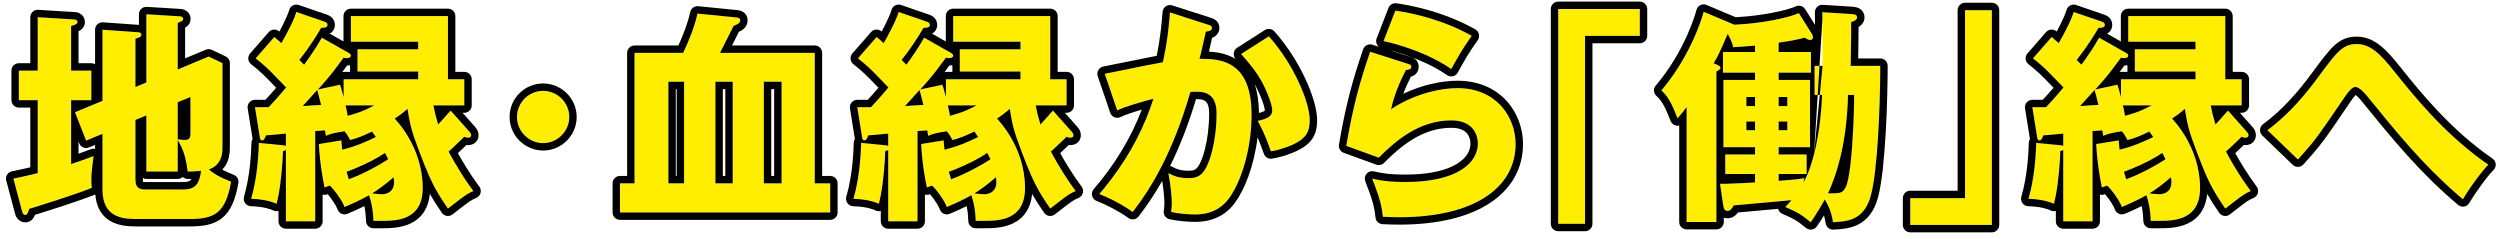
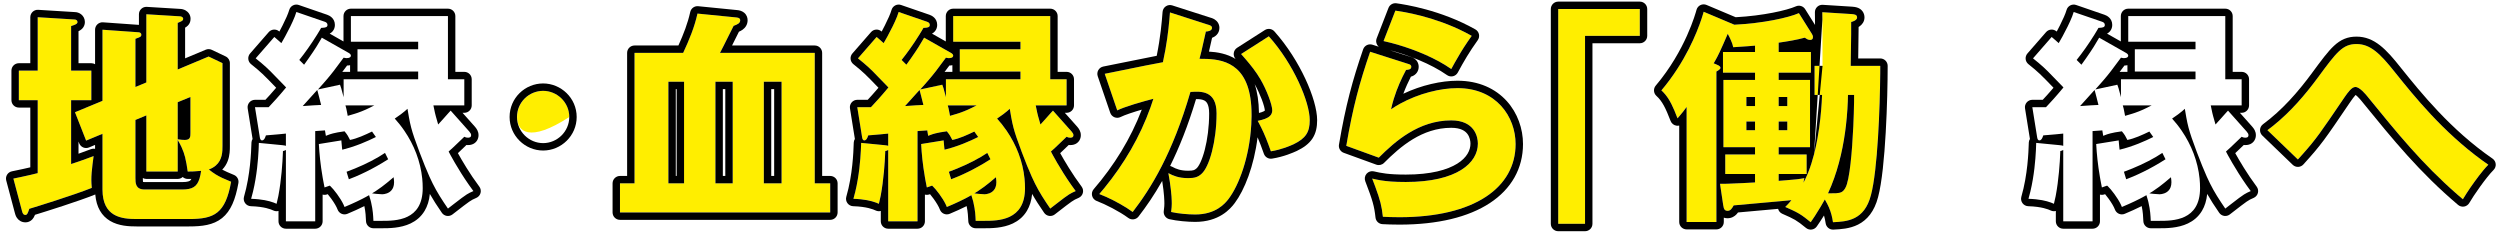
<svg xmlns="http://www.w3.org/2000/svg" width="209" height="20" viewBox="0 0 209 20" fill="none">
  <path d="M192.101 13.333L189.555 10.882C191.208 9.666 192.576 8.108 193.792 6.455C195.331 4.365 195.844 3.681 197.003 3.681C198.162 3.681 198.979 4.479 200.214 6.037C201.848 8.07 204.413 11.281 208.023 13.77C207.339 14.454 206.256 16.031 205.895 16.658C202.703 13.96 200.499 11.243 197.934 8.089C197.782 7.899 197.269 7.272 196.908 7.272C196.585 7.272 196.243 7.785 195.977 8.165C193.811 11.357 193.583 11.699 192.101 13.333Z" fill="#FFEE00" />
-   <path d="M176.152 15.518L175.715 15.67C175.411 14.169 175.297 13.067 175.24 12.041L177.121 11.737C177.14 11.965 177.14 12.098 177.197 12.516C178.413 12.212 179.363 11.775 180.009 11.452C179.933 11.357 179.895 11.3 179.686 10.996C179.097 11.281 178.432 11.585 177.843 11.699C177.729 11.471 177.672 11.319 177.387 10.977C176.418 11.11 176.152 11.224 175.829 11.357C175.791 11.186 175.772 11.034 175.753 10.901L174.936 10.958V18.501H172.485V12.535C172.428 12.573 172.333 12.611 172.238 12.63C172.219 13.523 172.067 15.67 171.706 17.038C171.421 16.905 170.794 16.658 169.578 16.62C170.167 14.587 170.205 12.459 170.224 11.946L172.181 12.136C172.295 12.155 172.39 12.155 172.485 12.193V11.167C172.219 11.205 171.003 11.3 170.813 11.319C170.756 11.49 170.68 11.737 170.49 11.737C170.357 11.737 170.319 11.585 170.3 11.452L169.901 8.963H171.041C171.231 8.754 171.668 8.317 172.504 7.31C171.079 5.828 170.927 5.657 169.958 4.878L171.516 3.092C171.839 3.358 171.953 3.472 172.105 3.605C172.39 3.13 173.15 1.743 173.359 1.002L175.734 1.819C175.848 1.857 175.962 1.933 175.962 2.085C175.962 2.313 175.715 2.313 175.43 2.332C174.898 3.263 174.176 4.308 173.606 5.011C173.701 5.106 173.796 5.201 174.005 5.41C174.917 4.156 175.24 3.586 175.487 3.149L177.767 4.441C177.824 4.479 177.919 4.555 177.919 4.65C177.919 4.745 177.843 4.859 177.577 4.859C177.52 4.859 177.463 4.859 177.311 4.821C176.304 6.208 175.981 6.569 175.164 7.481L177.007 7.082C177.083 7.253 177.14 7.481 177.311 8.127V6.626H183.543V5.98H178.47V4.118H183.543V3.491H177.919V1.344H186.032V6.626H187.4V8.811H184.816C184.949 9.514 185.063 9.894 185.215 10.407C185.386 10.236 186.108 9.4 186.26 9.248L187.818 10.996C187.932 11.129 187.97 11.205 187.97 11.3C187.97 11.509 187.78 11.509 187.704 11.509C187.552 11.509 187.476 11.471 187.4 11.433C186.963 11.851 186.241 12.554 186.089 12.668C186.184 12.858 187.039 14.473 188.16 15.974C187.59 16.221 187.552 16.259 186.032 17.437C184.949 15.86 184.569 15.119 183.657 12.725C182.935 10.806 182.878 10.464 182.65 9.096C182.46 9.267 182.213 9.495 181.586 9.913C183.03 11.509 183.923 13.561 183.923 15.727C183.923 18.463 181.662 18.463 180.465 18.463H179.8C179.781 18.026 179.762 17.304 179.439 16.316C178.774 16.696 178.109 17 177.387 17.304C177.159 16.677 176.418 15.727 176.152 15.518ZM179.876 8.811H177.463C177.539 9.058 177.558 9.172 177.653 9.685C178.603 9.419 179.04 9.248 179.876 8.811ZM175.107 7.519L173.891 8.868C174.138 8.849 175.202 8.773 175.43 8.773C175.373 8.583 175.297 8.222 175.107 7.519ZM179.686 16.164C179.952 16.202 180.351 16.24 180.522 16.24C180.579 16.24 181.529 16.24 181.529 15.233C181.529 15.1 181.51 14.967 181.491 14.815C180.712 15.48 180.237 15.841 179.686 16.164ZM180.769 12.782C179.933 13.352 178.755 13.922 177.558 14.359C177.634 14.606 177.672 14.758 177.748 14.986C178.565 14.682 179.762 14.131 181.035 13.314C180.883 12.991 180.826 12.896 180.769 12.782Z" fill="#FFEE00" />
-   <path d="M166.516 0.85V18.805H159.695V16.563H164.274V0.85H166.516Z" fill="#FFEE00" />
  <path d="M152.324 7.937H151.697V5.505H152.362C152.362 3.225 152.362 2.503 152.343 1.021L154.756 1.173C155.003 1.192 155.25 1.211 155.25 1.458C155.25 1.648 155.041 1.762 154.756 1.838C154.775 2.408 154.718 4.973 154.718 5.505H157.188C157.188 8.146 157.017 14.036 156.409 16.316C155.858 18.444 154.395 18.52 153.236 18.577C153.141 17.969 153.008 17.437 152.552 16.677C152.077 17.532 151.678 18.14 151.374 18.577C150.538 17.893 150.291 17.76 149.246 17.304C149.493 17.057 149.607 16.924 149.759 16.734C149.189 16.791 145.674 17.114 144.933 17.171C144.8 17.399 144.686 17.627 144.42 17.627C144.135 17.627 144.097 17.399 144.059 17.152L143.793 15.366C144.344 15.385 146.073 15.29 146.719 15.252V14.549H144.23V12.915H146.719V12.307H144.078V6.683H146.719V6.075H144.04V4.346H146.719V3.814C146.32 3.852 145.807 3.89 144.895 3.947C144.819 3.548 144.534 2.997 144.439 2.826C143.831 4.232 143.66 4.612 143.261 5.296C143.622 5.429 143.831 5.524 143.831 5.676C143.831 5.771 143.641 5.904 143.489 5.98V18.558H141V8.944C140.772 9.267 140.563 9.514 140.24 9.894C139.822 8.811 139.499 8.108 138.891 7.557C141.494 4.479 142.368 1.192 142.425 0.983L144.99 2.066C147.384 1.952 149.531 1.477 150.386 1.097L151.469 2.826C151.507 2.883 151.564 2.997 151.564 3.092C151.564 3.244 151.488 3.339 151.336 3.339C151.146 3.339 151.051 3.263 150.88 3.149C150.177 3.339 149.493 3.453 148.695 3.567V4.346H151.393V6.075H148.695V6.683H151.317V12.307H148.695V12.915H151.032V14.549H148.695V15.119C150.158 15.005 150.329 14.986 150.842 14.891L150.766 15.271C152.077 12.858 152.286 8.944 152.324 7.937ZM145.997 8.108V8.868H146.719V8.108H145.997ZM148.695 8.108V8.868H149.417V8.108H148.695ZM149.417 10.882V10.16H148.695V10.882H149.417ZM146.719 10.882V10.16H145.997V10.882H146.719ZM155.003 7.937H154.49C154.452 9.875 154.186 13.219 152.818 16.164C153.768 16.164 154.015 16.183 154.281 15.689C154.794 14.777 155.003 10.027 155.003 7.937Z" fill="#FFEE00" />
  <path d="M130.266 18.71V0.755H137.087V2.997H132.508V18.71H130.266Z" fill="#FFEE00" />
  <path d="M115.663 3.434L116.651 0.888C117.316 0.983 120.242 1.42 123.035 2.997C122.313 4.004 121.838 4.821 121.325 5.771C119.729 4.65 117.411 3.814 115.663 3.434ZM114.542 4.327L117.696 5.334C117.829 5.372 117.981 5.41 117.981 5.581C117.981 5.809 117.753 5.828 117.544 5.847C117.088 6.702 116.575 7.823 116.29 9.134C117.981 7.975 120.185 7.367 121.838 7.367C125.106 7.367 126.702 9.78 126.702 12.041C126.702 15.67 123.282 18.159 116.993 18.159C116.442 18.159 115.967 18.14 115.606 18.121C115.492 17.076 115.34 16.563 114.713 14.929C115.359 15.081 116.024 15.214 117.525 15.214C121.838 15.214 123.548 13.599 123.548 12.003C123.548 11.452 123.282 10.065 121.325 10.065C118.608 10.065 116.632 11.813 115.264 13.181L112.547 12.193C113.098 8.944 113.668 6.873 114.542 4.327Z" fill="#FFEE00" />
  <path d="M97.807 1.04L100.942 2.047C101.151 2.104 101.322 2.161 101.322 2.332C101.322 2.598 100.923 2.636 100.809 2.636C100.524 3.928 100.41 4.422 100.277 4.916C101.911 4.916 104.628 4.973 104.628 9.571C104.628 12.706 103.64 15.385 102.728 16.601C102.405 17.038 101.626 17.931 99.916 17.931C99.327 17.931 98.472 17.855 97.902 17.722C97.921 17.513 97.959 17.342 97.959 17.019C97.959 16.734 97.94 15.936 97.674 14.473C98.111 14.72 98.605 14.891 99.327 14.891C99.84 14.891 100.144 14.815 100.448 14.53C101.094 13.96 101.702 11.832 101.702 9.476C101.702 7.519 100.334 7.633 99.517 7.69C98.016 12.839 96.23 15.727 94.691 17.722C93.893 17.133 92.658 16.506 91.898 16.221C93.912 13.884 95.489 11.205 96.42 8.26C95.508 8.488 94.007 8.925 93.399 9.229L92.354 6.17C93.133 6.018 96.515 5.315 97.218 5.201C97.617 3.377 97.731 1.99 97.807 1.04ZM103.754 4.517L106.072 3.035C108.162 5.372 109.492 8.545 109.492 10.046C109.492 11.034 109.169 11.566 108.143 12.06C107.972 12.136 107.212 12.497 106.243 12.649C105.844 11.528 105.616 10.977 105.141 10.103C105.654 9.989 106.357 9.837 106.357 9.229C106.357 8.754 105.882 7.5 105.369 6.626C104.875 5.771 104.153 4.973 103.754 4.517Z" fill="#FFEE00" />
  <path d="M77.918 15.518L77.481 15.67C77.177 14.169 77.063 13.067 77.006 12.041L78.887 11.737C78.906 11.965 78.906 12.098 78.963 12.516C80.179 12.212 81.129 11.775 81.775 11.452C81.699 11.357 81.661 11.3 81.452 10.996C80.863 11.281 80.198 11.585 79.609 11.699C79.495 11.471 79.438 11.319 79.153 10.977C78.184 11.11 77.918 11.224 77.595 11.357C77.557 11.186 77.538 11.034 77.519 10.901L76.702 10.958V18.501H74.251V12.535C74.194 12.573 74.099 12.611 74.004 12.63C73.985 13.523 73.833 15.67 73.472 17.038C73.187 16.905 72.56 16.658 71.344 16.62C71.933 14.587 71.971 12.459 71.99 11.946L73.947 12.136C74.061 12.155 74.156 12.155 74.251 12.193V11.167C73.985 11.205 72.769 11.3 72.579 11.319C72.522 11.49 72.446 11.737 72.256 11.737C72.123 11.737 72.085 11.585 72.066 11.452L71.667 8.963H72.807C72.997 8.754 73.434 8.317 74.27 7.31C72.845 5.828 72.693 5.657 71.724 4.878L73.282 3.092C73.605 3.358 73.719 3.472 73.871 3.605C74.156 3.13 74.916 1.743 75.125 1.002L77.5 1.819C77.614 1.857 77.728 1.933 77.728 2.085C77.728 2.313 77.481 2.313 77.196 2.332C76.664 3.263 75.942 4.308 75.372 5.011C75.467 5.106 75.562 5.201 75.771 5.41C76.683 4.156 77.006 3.586 77.253 3.149L79.533 4.441C79.59 4.479 79.685 4.555 79.685 4.65C79.685 4.745 79.609 4.859 79.343 4.859C79.286 4.859 79.229 4.859 79.077 4.821C78.07 6.208 77.747 6.569 76.93 7.481L78.773 7.082C78.849 7.253 78.906 7.481 79.077 8.127V6.626H85.309V5.98H80.236V4.118H85.309V3.491H79.685V1.344H87.798V6.626H89.166V8.811H86.582C86.715 9.514 86.829 9.894 86.981 10.407C87.152 10.236 87.874 9.4 88.026 9.248L89.584 10.996C89.698 11.129 89.736 11.205 89.736 11.3C89.736 11.509 89.546 11.509 89.47 11.509C89.318 11.509 89.242 11.471 89.166 11.433C88.729 11.851 88.007 12.554 87.855 12.668C87.95 12.858 88.805 14.473 89.926 15.974C89.356 16.221 89.318 16.259 87.798 17.437C86.715 15.86 86.335 15.119 85.423 12.725C84.701 10.806 84.644 10.464 84.416 9.096C84.226 9.267 83.979 9.495 83.352 9.913C84.796 11.509 85.689 13.561 85.689 15.727C85.689 18.463 83.428 18.463 82.231 18.463H81.566C81.547 18.026 81.528 17.304 81.205 16.316C80.54 16.696 79.875 17 79.153 17.304C78.925 16.677 78.184 15.727 77.918 15.518ZM81.642 8.811H79.229C79.305 9.058 79.324 9.172 79.419 9.685C80.369 9.419 80.806 9.248 81.642 8.811ZM76.873 7.519L75.657 8.868C75.904 8.849 76.968 8.773 77.196 8.773C77.139 8.583 77.063 8.222 76.873 7.519ZM81.452 16.164C81.718 16.202 82.117 16.24 82.288 16.24C82.345 16.24 83.295 16.24 83.295 15.233C83.295 15.1 83.276 14.967 83.257 14.815C82.478 15.48 82.003 15.841 81.452 16.164ZM82.535 12.782C81.699 13.352 80.521 13.922 79.324 14.359C79.4 14.606 79.438 14.758 79.514 14.986C80.331 14.682 81.528 14.131 82.801 13.314C82.649 12.991 82.592 12.896 82.535 12.782Z" fill="#FFEE00" />
  <path d="M68.111 15.328H69.403V17.76H51.828V15.328H53.044V4.422H57.11C57.623 3.32 58.06 2.256 58.307 1.135L61.556 1.458C61.803 1.477 61.879 1.572 61.879 1.686C61.879 1.952 61.632 2.047 61.328 2.161C60.948 2.902 60.264 4.308 60.188 4.422H68.111V15.328ZM59.808 15.328H61.252V6.835H59.808V15.328ZM63.855 15.328H65.337V6.835H63.855V15.328ZM55.875 15.328H57.186V6.835H55.875V15.328Z" fill="#FFEE00" />
-   <path d="M45.412 7.595C46.571 7.595 47.597 8.545 47.597 9.78C47.597 10.996 46.59 11.965 45.412 11.965C44.234 11.965 43.227 10.996 43.227 9.78C43.227 8.545 44.234 7.595 45.412 7.595Z" fill="#FFEE00" />
-   <path d="M27.566 15.518L27.129 15.67C26.825 14.169 26.711 13.067 26.654 12.041L28.535 11.737C28.554 11.965 28.554 12.098 28.611 12.516C29.827 12.212 30.777 11.775 31.423 11.452C31.347 11.357 31.309 11.3 31.1 10.996C30.511 11.281 29.846 11.585 29.257 11.699C29.143 11.471 29.086 11.319 28.801 10.977C27.832 11.11 27.566 11.224 27.243 11.357C27.205 11.186 27.186 11.034 27.167 10.901L26.35 10.958V18.501H23.899V12.535C23.842 12.573 23.747 12.611 23.652 12.63C23.633 13.523 23.481 15.67 23.12 17.038C22.835 16.905 22.208 16.658 20.992 16.62C21.581 14.587 21.619 12.459 21.638 11.946L23.595 12.136C23.709 12.155 23.804 12.155 23.899 12.193V11.167C23.633 11.205 22.417 11.3 22.227 11.319C22.17 11.49 22.094 11.737 21.904 11.737C21.771 11.737 21.733 11.585 21.714 11.452L21.315 8.963H22.455C22.645 8.754 23.082 8.317 23.918 7.31C22.493 5.828 22.341 5.657 21.372 4.878L22.93 3.092C23.253 3.358 23.367 3.472 23.519 3.605C23.804 3.13 24.564 1.743 24.773 1.002L27.148 1.819C27.262 1.857 27.376 1.933 27.376 2.085C27.376 2.313 27.129 2.313 26.844 2.332C26.312 3.263 25.59 4.308 25.02 5.011C25.115 5.106 25.21 5.201 25.419 5.41C26.331 4.156 26.654 3.586 26.901 3.149L29.181 4.441C29.238 4.479 29.333 4.555 29.333 4.65C29.333 4.745 29.257 4.859 28.991 4.859C28.934 4.859 28.877 4.859 28.725 4.821C27.718 6.208 27.395 6.569 26.578 7.481L28.421 7.082C28.497 7.253 28.554 7.481 28.725 8.127V6.626H34.957V5.98H29.884V4.118H34.957V3.491H29.333V1.344H37.446V6.626H38.814V8.811H36.23C36.363 9.514 36.477 9.894 36.629 10.407C36.8 10.236 37.522 9.4 37.674 9.248L39.232 10.996C39.346 11.129 39.384 11.205 39.384 11.3C39.384 11.509 39.194 11.509 39.118 11.509C38.966 11.509 38.89 11.471 38.814 11.433C38.377 11.851 37.655 12.554 37.503 12.668C37.598 12.858 38.453 14.473 39.574 15.974C39.004 16.221 38.966 16.259 37.446 17.437C36.363 15.86 35.983 15.119 35.071 12.725C34.349 10.806 34.292 10.464 34.064 9.096C33.874 9.267 33.627 9.495 33 9.913C34.444 11.509 35.337 13.561 35.337 15.727C35.337 18.463 33.076 18.463 31.879 18.463H31.214C31.195 18.026 31.176 17.304 30.853 16.316C30.188 16.696 29.523 17 28.801 17.304C28.573 16.677 27.832 15.727 27.566 15.518ZM31.29 8.811H28.877C28.953 9.058 28.972 9.172 29.067 9.685C30.017 9.419 30.454 9.248 31.29 8.811ZM26.521 7.519L25.305 8.868C25.552 8.849 26.616 8.773 26.844 8.773C26.787 8.583 26.711 8.222 26.521 7.519ZM31.1 16.164C31.366 16.202 31.765 16.24 31.936 16.24C31.993 16.24 32.943 16.24 32.943 15.233C32.943 15.1 32.924 14.967 32.905 14.815C32.126 15.48 31.651 15.841 31.1 16.164ZM32.183 12.782C31.347 13.352 30.169 13.922 28.972 14.359C29.048 14.606 29.086 14.758 29.162 14.986C29.979 14.682 31.176 14.131 32.449 13.314C32.297 12.991 32.24 12.896 32.183 12.782Z" fill="#FFEE00" />
+   <path d="M45.412 7.595C46.571 7.595 47.597 8.545 47.597 9.78C44.234 11.965 43.227 10.996 43.227 9.78C43.227 8.545 44.234 7.595 45.412 7.595Z" fill="#FFEE00" />
  <path d="M11.32 7.272L12.232 6.892V1.192L15.025 1.363C15.139 1.363 15.31 1.42 15.31 1.572C15.31 1.724 15.215 1.762 14.854 1.914V5.809L17.438 4.726L18.597 5.277V12.193C18.597 12.782 18.597 13.751 17.457 14.169C18.027 14.625 18.388 14.815 19.319 15.195C18.844 17.855 17.913 18.311 15.804 18.311H11.415C10.161 18.311 8.565 18.14 8.565 15.841V11.186L7.197 11.756L6.266 9.381L8.565 8.431V2.484L11.51 2.693C11.605 2.693 11.814 2.712 11.814 2.902C11.814 3.073 11.719 3.092 11.32 3.244V7.272ZM12.232 9.647L11.32 10.027V14.891C11.32 15.29 11.32 15.841 12.08 15.841H15.234C16.298 15.841 16.64 15.48 16.811 14.283C16.412 14.321 16.184 14.34 15.69 14.34C15.538 13.314 15.443 12.687 14.854 11.699V14.34H12.232V9.647ZM15.918 8.108L14.854 8.545V11.642C15.082 11.68 15.272 11.699 15.443 11.699C15.918 11.699 15.918 11.433 15.918 11.091V8.108ZM5.943 5.904H7.634V8.374H5.943V13.713C6.703 13.466 7.216 13.276 7.824 13.048C7.71 13.903 7.634 14.454 7.634 15.062C7.634 15.309 7.653 15.48 7.672 15.708C6.152 16.316 3.017 17.285 2.447 17.456C2.314 17.855 2.257 17.969 2.124 17.969C1.934 17.969 1.877 17.798 1.839 17.646L1.117 14.929C2.333 14.682 2.77 14.568 3.15 14.473V8.374H1.573V5.904H3.15V1.439L6.228 1.629C6.361 1.629 6.475 1.705 6.475 1.838C6.475 1.99 6.342 2.047 5.943 2.18V5.904Z" fill="#FFEE00" />
  <path fill-rule="evenodd" clip-rule="evenodd" d="M192.103 13.333C192.252 13.168 192.389 13.016 192.517 12.873C193.637 11.616 194.022 11.048 195.909 8.267L195.979 8.165C195.991 8.147 196.004 8.129 196.017 8.11C196.277 7.738 196.602 7.272 196.91 7.272C197.271 7.272 197.784 7.899 197.936 8.089L197.978 8.142C200.396 11.114 202.498 13.699 205.419 16.248C205.576 16.385 205.735 16.521 205.897 16.658C205.976 16.52 206.09 16.337 206.227 16.127C206.598 15.559 207.136 14.8 207.607 14.234C207.755 14.056 207.897 13.898 208.025 13.77C207.852 13.651 207.681 13.53 207.513 13.408C204.205 11.001 201.82 8.033 200.263 6.096L200.216 6.037C198.981 4.479 198.164 3.681 197.005 3.681C195.846 3.681 195.333 4.365 193.794 6.455C192.701 7.94 191.486 9.348 190.053 10.5C189.89 10.631 189.725 10.758 189.557 10.882L192.103 13.333ZM200.7 5.651C199.495 4.132 198.504 3.062 197.005 3.062C196.651 3.062 196.319 3.115 195.995 3.248C195.673 3.38 195.391 3.579 195.12 3.831C194.605 4.309 194.055 5.056 193.309 6.069L193.295 6.088C192.098 7.715 190.773 9.219 189.19 10.383C189.043 10.492 188.951 10.659 188.939 10.841C188.927 11.023 188.996 11.201 189.127 11.328L191.673 13.779C191.794 13.895 191.956 13.957 192.124 13.952C192.291 13.946 192.449 13.873 192.561 13.749C194.056 12.1 194.317 11.716 196.414 8.625L196.486 8.52L196.491 8.513L196.521 8.47C196.65 8.285 196.765 8.12 196.882 7.992C196.9 7.971 196.917 7.953 196.933 7.938C196.974 7.969 197.023 8.01 197.077 8.061C197.236 8.209 197.379 8.385 197.452 8.476L197.455 8.48L197.511 8.549C200.05 11.67 202.278 14.41 205.497 17.131C205.637 17.249 205.823 17.299 206.003 17.268C206.184 17.236 206.341 17.126 206.433 16.967C206.781 16.363 207.833 14.838 208.462 14.208C208.592 14.078 208.658 13.897 208.641 13.714C208.624 13.531 208.527 13.365 208.376 13.26C204.875 10.847 202.372 7.732 200.734 5.694L200.701 5.653C200.7 5.652 200.7 5.652 200.7 5.651Z" fill="black" />
  <path fill-rule="evenodd" clip-rule="evenodd" d="M177.306 17.107C177.039 16.539 176.484 15.822 176.213 15.569C176.192 15.549 176.172 15.532 176.154 15.518L175.717 15.67C175.674 15.457 175.635 15.253 175.599 15.056C175.584 14.975 175.57 14.896 175.557 14.819C175.37 13.733 175.288 12.863 175.242 12.041L177.123 11.737C177.128 11.793 177.131 11.843 177.135 11.893C177.135 11.894 177.135 11.895 177.135 11.896C177.144 12.02 177.152 12.145 177.178 12.355C177.184 12.404 177.191 12.457 177.199 12.516C177.408 12.464 177.608 12.408 177.801 12.349C177.839 12.337 177.876 12.326 177.913 12.314C177.929 12.309 177.945 12.304 177.961 12.299C178.53 12.117 179.025 11.915 179.441 11.725C179.618 11.644 179.78 11.566 179.928 11.493C179.957 11.479 179.984 11.465 180.011 11.452C179.942 11.366 179.905 11.311 179.745 11.079L179.688 10.996C179.099 11.281 178.434 11.585 177.845 11.699C177.843 11.695 177.841 11.691 177.839 11.688C177.827 11.663 177.815 11.638 177.803 11.614C177.713 11.429 177.638 11.275 177.389 10.977C176.941 11.038 176.643 11.096 176.421 11.153C176.24 11.199 176.109 11.245 175.987 11.293C175.94 11.312 175.894 11.331 175.847 11.35L175.831 11.357C175.828 11.344 175.826 11.332 175.823 11.32C175.795 11.187 175.778 11.067 175.763 10.958C175.76 10.938 175.758 10.919 175.755 10.901L174.938 10.958V18.501H172.487V12.535C172.446 12.562 172.386 12.589 172.32 12.609C172.294 12.617 172.267 12.624 172.24 12.63C172.239 12.673 172.238 12.719 172.236 12.768C172.211 13.564 172.101 15.08 171.868 16.317C171.861 16.352 171.855 16.387 171.848 16.422C171.805 16.639 171.759 16.846 171.708 17.038C171.584 16.98 171.396 16.901 171.123 16.827C170.887 16.762 170.588 16.702 170.212 16.662C170.021 16.642 169.811 16.627 169.58 16.62C169.639 16.416 169.693 16.211 169.741 16.006C170.061 14.661 170.163 13.35 170.202 12.566C170.207 12.471 170.21 12.383 170.213 12.305C170.217 12.207 170.22 12.122 170.222 12.052C170.224 12.011 170.225 11.976 170.226 11.946L172.183 12.136C172.197 12.138 172.211 12.14 172.225 12.142C172.245 12.145 172.264 12.147 172.283 12.15C172.355 12.158 172.421 12.166 172.487 12.193V11.167C172.384 11.181 172.14 11.205 171.868 11.229C171.651 11.248 171.417 11.268 171.222 11.284C171.094 11.294 170.984 11.304 170.906 11.31C170.895 11.312 170.885 11.312 170.876 11.313C170.85 11.316 170.829 11.317 170.815 11.319L170.81 11.335C170.806 11.347 170.801 11.36 170.797 11.373C170.796 11.375 170.796 11.377 170.795 11.379C170.795 11.38 170.794 11.381 170.794 11.382C170.739 11.544 170.66 11.737 170.492 11.737C170.359 11.737 170.321 11.585 170.302 11.452L169.903 8.963H171.043C171.08 8.922 171.126 8.873 171.182 8.813C171.417 8.563 171.832 8.122 172.506 7.31L172.29 7.085C171.309 6.065 170.994 5.737 170.439 5.27C170.3 5.153 170.145 5.026 169.96 4.878C169.96 4.878 169.96 4.878 169.96 4.878L171.518 3.092C171.56 3.127 171.599 3.159 171.634 3.188C171.791 3.321 171.89 3.41 171.977 3.489C172.021 3.529 172.062 3.566 172.107 3.605C172.184 3.477 172.295 3.284 172.42 3.054C172.69 2.56 173.028 1.899 173.232 1.376C173.285 1.24 173.329 1.114 173.361 1.002L175.736 1.819C175.85 1.857 175.964 1.933 175.964 2.085C175.964 2.276 175.791 2.307 175.568 2.323C175.566 2.323 175.564 2.323 175.562 2.323C175.538 2.325 175.512 2.327 175.486 2.328C175.471 2.329 175.456 2.33 175.44 2.331C175.438 2.331 175.435 2.332 175.432 2.332C175.426 2.342 175.42 2.353 175.414 2.363C175.377 2.428 175.339 2.494 175.299 2.56C175.229 2.678 175.156 2.798 175.082 2.919C174.609 3.679 174.06 4.453 173.608 5.011L174.007 5.41C174.019 5.394 174.03 5.378 174.041 5.362C174.162 5.196 174.272 5.043 174.372 4.9C174.943 4.09 175.216 3.629 175.418 3.274C175.443 3.231 175.466 3.189 175.489 3.149L177.769 4.441C177.793 4.457 177.825 4.481 177.853 4.509C177.89 4.548 177.921 4.596 177.921 4.65C177.921 4.696 177.903 4.747 177.853 4.787C177.801 4.829 177.715 4.859 177.579 4.859C177.564 4.859 177.549 4.859 177.533 4.858C177.52 4.858 177.507 4.857 177.493 4.855C177.455 4.851 177.407 4.843 177.336 4.827C177.329 4.825 177.321 4.823 177.313 4.821C177.3 4.838 177.288 4.856 177.275 4.873C176.626 5.765 176.265 6.225 175.859 6.697C175.756 6.818 175.649 6.939 175.534 7.069C175.421 7.196 175.3 7.331 175.166 7.481L177.009 7.082C177.078 7.237 177.131 7.438 177.267 7.954L177.313 8.127V6.626H183.545V5.98H178.472V4.118H183.545V3.491H177.921V1.344H186.034V6.626H187.402V8.811H184.818C184.863 9.048 184.906 9.249 184.948 9.43C184.971 9.527 184.994 9.619 185.018 9.709C185.077 9.935 185.139 10.144 185.209 10.379L185.217 10.407C185.297 10.327 185.498 10.101 185.704 9.868C185.725 9.845 185.746 9.821 185.766 9.798C185.792 9.768 185.819 9.739 185.844 9.71C185.935 9.608 186.021 9.51 186.094 9.43C186.169 9.346 186.229 9.281 186.262 9.248L187.82 10.996C187.934 11.129 187.972 11.205 187.972 11.3C187.972 11.509 187.782 11.509 187.706 11.509C187.554 11.509 187.478 11.471 187.402 11.433C187.398 11.437 187.393 11.441 187.389 11.446C187.388 11.446 187.389 11.446 187.389 11.446C187.3 11.531 187.2 11.627 187.096 11.727C186.686 12.121 186.211 12.578 186.091 12.668C186.175 12.836 186.857 14.124 187.791 15.46C187.911 15.632 188.035 15.803 188.162 15.974C187.933 16.073 187.79 16.139 187.602 16.258C187.379 16.4 187.092 16.617 186.524 17.057C186.43 17.13 186.328 17.209 186.218 17.294L186.034 17.437C185.91 17.256 185.794 17.086 185.687 16.923C185.193 16.176 184.854 15.581 184.491 14.775C184.244 14.228 183.986 13.582 183.659 12.725C183.289 11.742 183.094 11.173 182.961 10.668C182.886 10.383 182.83 10.118 182.774 9.811C182.736 9.599 182.697 9.368 182.652 9.096L182.631 9.114C182.509 9.225 182.359 9.36 182.101 9.553C182.1 9.553 182.099 9.554 182.098 9.555C181.962 9.656 181.796 9.774 181.588 9.913C181.728 10.067 181.862 10.226 181.991 10.388C182.13 10.564 182.264 10.744 182.39 10.929C182.796 11.522 183.132 12.16 183.385 12.828C183.386 12.828 183.386 12.829 183.386 12.829C183.642 13.505 183.813 14.213 183.886 14.938C183.912 15.199 183.925 15.462 183.925 15.727C183.925 18.463 181.664 18.463 180.467 18.463H179.802L179.8 18.41C179.785 18.069 179.764 17.573 179.613 16.929C179.601 16.878 179.588 16.826 179.575 16.773C179.537 16.627 179.493 16.475 179.441 16.316C179.345 16.371 179.249 16.424 179.153 16.476C179.065 16.523 178.976 16.57 178.887 16.616C178.582 16.772 178.275 16.917 177.958 17.058C177.772 17.141 177.582 17.222 177.389 17.304C177.389 17.304 177.389 17.304 177.389 17.304C177.366 17.241 177.338 17.175 177.306 17.107ZM179.046 17.23C178.583 17.462 178.115 17.67 177.629 17.874C177.473 17.94 177.297 17.939 177.141 17.871C176.986 17.803 176.865 17.675 176.807 17.515C176.723 17.284 176.521 16.945 176.284 16.617C176.18 16.473 176.076 16.34 175.985 16.232L175.92 16.255C175.802 16.296 175.676 16.3 175.557 16.268V18.501C175.557 18.843 175.28 19.12 174.938 19.12H172.487C172.145 19.12 171.868 18.843 171.868 18.501V17.636C171.728 17.673 171.579 17.661 171.446 17.599C171.235 17.5 170.69 17.274 169.561 17.239C169.37 17.233 169.192 17.139 169.079 16.984C168.967 16.829 168.932 16.631 168.985 16.448C169.517 14.612 169.582 12.683 169.604 12.029C169.605 11.989 169.606 11.953 169.607 11.923C169.611 11.813 169.644 11.708 169.702 11.617C169.696 11.589 169.693 11.565 169.69 11.546C169.69 11.543 169.689 11.541 169.689 11.539L169.292 9.061C169.263 8.882 169.314 8.699 169.432 8.561C169.55 8.423 169.722 8.344 169.903 8.344H170.774C170.965 8.14 171.252 7.832 171.674 7.337C170.602 6.222 170.415 6.038 169.572 5.36C169.441 5.255 169.358 5.1 169.343 4.932C169.329 4.765 169.383 4.598 169.493 4.471L171.051 2.685C171.272 2.432 171.653 2.401 171.912 2.614C171.922 2.622 171.931 2.63 171.941 2.639C172.028 2.478 172.119 2.303 172.21 2.124C172.461 1.626 172.678 1.141 172.765 0.834C172.811 0.67 172.923 0.532 173.074 0.453C173.225 0.374 173.401 0.361 173.562 0.416L175.932 1.232C175.933 1.232 175.934 1.232 175.935 1.233C176.131 1.299 176.583 1.524 176.583 2.085C176.583 2.261 176.532 2.455 176.392 2.619C176.316 2.708 176.23 2.769 176.149 2.811L177.302 3.465V1.344C177.302 1.002 177.579 0.725 177.921 0.725H186.034C186.376 0.725 186.653 1.002 186.653 1.344V6.007H187.402C187.744 6.007 188.021 6.284 188.021 6.626V8.811C188.021 9.153 187.744 9.43 187.402 9.43H187.254L188.29 10.593C188.429 10.754 188.591 10.975 188.591 11.3C188.591 11.448 188.556 11.609 188.461 11.757C188.366 11.904 188.239 11.994 188.125 12.046C187.939 12.131 187.75 12.129 187.711 12.128L187.706 12.128C187.661 12.128 187.618 12.126 187.578 12.122C187.561 12.138 187.545 12.154 187.528 12.17C187.376 12.316 187.213 12.473 187.067 12.612C187 12.676 186.932 12.741 186.866 12.803C187.197 13.401 187.859 14.534 188.658 15.603C188.771 15.755 188.809 15.95 188.76 16.133C188.711 16.316 188.582 16.467 188.408 16.542C188.142 16.657 188.031 16.71 187.807 16.865C187.573 17.027 187.24 17.286 186.585 17.793L186.413 17.926C186.279 18.03 186.107 18.075 185.939 18.049C185.77 18.022 185.62 17.928 185.524 17.787C185.113 17.19 184.8 16.706 184.521 16.212C184.467 16.765 184.319 17.235 184.084 17.627C183.781 18.132 183.361 18.465 182.912 18.679C182.069 19.082 181.086 19.082 180.506 19.082L179.802 19.082C179.471 19.082 179.198 18.821 179.184 18.49L179.181 18.438C179.169 18.139 179.152 17.739 179.046 17.23ZM180.056 16.208C179.985 16.201 179.912 16.193 179.843 16.184C179.789 16.178 179.736 16.171 179.688 16.164C179.783 16.108 179.876 16.051 179.968 15.992C180.143 15.88 180.316 15.759 180.501 15.62C180.63 15.524 180.765 15.419 180.909 15.302C180.937 15.279 180.965 15.256 180.994 15.233C181.147 15.108 181.312 14.97 181.493 14.815L181.499 14.866C181.516 14.997 181.531 15.115 181.531 15.233C181.531 15.396 181.506 15.534 181.464 15.648C181.317 16.048 180.962 16.177 180.732 16.22C180.621 16.24 180.54 16.24 180.524 16.24C180.423 16.24 180.242 16.227 180.056 16.208ZM177.853 5.45C177.767 5.469 177.682 5.477 177.6 5.478C177.453 5.679 177.321 5.856 177.199 6.017C177.236 6.01 177.274 6.007 177.313 6.007H177.854C177.853 5.998 177.853 5.989 177.853 5.98V5.45ZM173.893 8.868C174.031 8.857 174.423 8.829 174.782 8.806C174.788 8.806 174.793 8.805 174.799 8.805C175.077 8.787 175.333 8.773 175.432 8.773C175.407 8.69 175.378 8.573 175.338 8.41C175.325 8.357 175.311 8.3 175.295 8.237C175.289 8.212 175.282 8.185 175.276 8.158C175.27 8.137 175.265 8.115 175.259 8.093C175.219 7.933 175.17 7.743 175.109 7.519L173.893 8.868ZM177.599 4.239C177.599 4.239 177.598 4.239 177.596 4.239L177.599 4.239ZM177.465 8.811C177.495 8.909 177.516 8.986 177.537 9.075C177.558 9.168 177.579 9.274 177.608 9.43C177.617 9.478 177.627 9.532 177.638 9.591L177.655 9.685C177.878 9.622 178.073 9.565 178.252 9.508C178.334 9.482 178.413 9.456 178.489 9.43C178.952 9.27 179.329 9.098 179.878 8.811H177.465ZM177.57 14.392C177.567 14.381 177.563 14.37 177.56 14.359C178.029 14.188 178.495 13.996 178.938 13.792C179.407 13.577 179.85 13.348 180.246 13.114C180.412 13.016 180.57 12.917 180.718 12.817C180.736 12.806 180.754 12.794 180.771 12.782C180.787 12.815 180.804 12.846 180.822 12.881C180.869 12.969 180.929 13.084 181.037 13.314C180.394 13.727 179.77 14.072 179.205 14.351C178.892 14.506 178.596 14.641 178.326 14.756C178.118 14.844 177.925 14.921 177.75 14.986C177.704 14.848 177.672 14.738 177.637 14.617C177.617 14.548 177.596 14.475 177.57 14.392Z" fill="black" />
-   <path fill-rule="evenodd" clip-rule="evenodd" d="M166.518 0.231C166.86 0.231 167.137 0.508 167.137 0.85V18.805C167.137 19.147 166.86 19.424 166.518 19.424H159.697C159.355 19.424 159.078 19.147 159.078 18.805V16.563C159.078 16.221 159.355 15.944 159.697 15.944H163.657V0.85C163.657 0.508 163.934 0.231 164.276 0.231H166.518ZM164.276 16.563H159.697V18.805H166.518V0.85H164.276V16.563Z" fill="black" />
  <path fill-rule="evenodd" clip-rule="evenodd" d="M151.652 12.902C151.66 12.872 151.668 12.843 151.675 12.813C151.717 12.645 151.757 12.476 151.794 12.307C151.847 12.066 151.895 11.825 151.938 11.588C152.153 10.399 152.25 9.285 152.295 8.556C152.311 8.296 152.32 8.085 152.325 7.937H151.698V5.505H152.364M152.352 1.642C152.35 1.446 152.347 1.242 152.344 1.021C152.344 1.021 152.344 1.021 152.344 1.021L154.757 1.173C155.004 1.192 155.252 1.211 155.252 1.458C155.252 1.622 155.095 1.73 154.868 1.805C154.867 1.805 154.867 1.805 154.866 1.806C154.831 1.817 154.795 1.828 154.757 1.838C154.77 2.205 154.75 3.401 154.735 4.347C154.732 4.54 154.729 4.723 154.727 4.886C154.722 5.164 154.719 5.386 154.719 5.505H157.189C157.189 5.695 157.189 5.902 157.187 6.124C157.163 8.976 156.975 14.2 156.41 16.316C155.859 18.444 154.396 18.52 153.237 18.577C153.172 18.159 153.089 17.776 152.895 17.331C152.814 17.147 152.715 16.952 152.59 16.739C152.578 16.718 152.566 16.698 152.553 16.677C152.547 16.689 152.54 16.701 152.533 16.713C152.416 16.924 152.303 17.12 152.195 17.302C152.025 17.588 151.867 17.84 151.723 18.061C151.596 18.255 151.48 18.426 151.375 18.577C151.189 18.424 151.032 18.299 150.889 18.192C150.535 17.926 150.266 17.769 149.85 17.574C149.727 17.516 149.591 17.455 149.437 17.387C149.377 17.36 149.314 17.333 149.247 17.304C149.455 17.096 149.568 16.97 149.69 16.822C149.713 16.793 149.736 16.764 149.76 16.734C149.709 16.739 149.634 16.746 149.538 16.755C149.521 16.757 149.503 16.759 149.485 16.761C149.319 16.776 149.104 16.796 148.856 16.819C147.591 16.937 145.488 17.128 144.935 17.171C144.926 17.185 144.918 17.199 144.91 17.214C144.787 17.427 144.671 17.627 144.422 17.627C144.234 17.627 144.154 17.528 144.11 17.391C144.087 17.319 144.074 17.236 144.06 17.152L143.794 15.366C143.876 15.369 143.984 15.369 144.11 15.367C144.204 15.366 144.308 15.364 144.42 15.361C145.168 15.339 146.242 15.28 146.72 15.252V14.549H144.231V12.915H146.72V12.307H144.079V6.683H146.72V6.075H144.041V4.346H146.72V3.814C146.544 3.831 146.346 3.847 146.101 3.866C145.791 3.889 145.406 3.915 144.896 3.947C144.883 3.877 144.864 3.803 144.84 3.727C144.824 3.678 144.807 3.628 144.789 3.579C144.673 3.263 144.508 2.948 144.44 2.826C144.317 3.113 144.211 3.357 144.117 3.569C144.094 3.624 144.07 3.676 144.048 3.727C144.046 3.732 144.044 3.737 144.041 3.742C143.937 3.977 143.849 4.172 143.766 4.346C143.697 4.491 143.633 4.621 143.567 4.748C143.52 4.838 143.473 4.926 143.422 5.016C143.373 5.105 143.32 5.197 143.262 5.296C143.32 5.317 143.373 5.337 143.422 5.357C143.622 5.436 143.755 5.505 143.808 5.59C143.824 5.617 143.832 5.645 143.832 5.676C143.832 5.771 143.642 5.904 143.491 5.98V18.558H141.001V8.944C140.899 9.089 140.801 9.218 140.694 9.352C140.599 9.47 140.498 9.591 140.382 9.728C140.338 9.78 140.291 9.836 140.241 9.894C140.151 9.66 140.066 9.444 139.981 9.244C139.671 8.515 139.369 7.989 138.892 7.557C140.895 5.189 141.874 2.697 142.245 1.578C142.352 1.259 142.408 1.051 142.424 0.991L142.426 0.983L144.991 2.066C147.385 1.952 149.532 1.477 150.387 1.097L151.47 2.826C151.508 2.883 151.565 2.997 151.565 3.092C151.565 3.244 151.489 3.339 151.338 3.339C151.164 3.339 151.07 3.275 150.924 3.177C150.91 3.168 150.896 3.159 150.881 3.149C150.178 3.339 149.494 3.453 148.696 3.567V4.346H151.394V6.075H148.696V6.683H151.318V12.307H148.696V12.915H151.034V14.549H148.696V15.119C148.935 15.1 149.139 15.084 149.316 15.07C149.724 15.037 149.987 15.014 150.192 14.991C150.209 14.989 150.225 14.987 150.241 14.985C150.465 14.959 150.623 14.932 150.843 14.891L150.767 15.271C150.786 15.237 150.804 15.203 150.822 15.168C150.84 15.133 150.858 15.099 150.876 15.064C150.901 15.014 150.925 14.963 150.949 14.912C150.978 14.852 151.006 14.79 151.034 14.729C151.06 14.669 151.086 14.609 151.111 14.549C151.135 14.491 151.159 14.432 151.182 14.373C151.366 13.909 151.52 13.415 151.649 12.915C151.65 12.91 151.651 12.906 151.652 12.902M151.737 2.085C151.734 1.757 151.731 1.42 151.726 1.029C151.723 0.856 151.793 0.691 151.918 0.572C152.043 0.454 152.211 0.392 152.383 0.403L154.805 0.556C154.812 0.556 154.819 0.557 154.827 0.557C154.93 0.565 155.145 0.58 155.332 0.657C155.449 0.705 155.595 0.791 155.708 0.945C155.826 1.106 155.871 1.288 155.871 1.458C155.871 1.822 155.656 2.064 155.467 2.197C155.439 2.217 155.41 2.236 155.38 2.253C155.379 2.813 155.365 3.699 155.353 4.417C155.351 4.584 155.348 4.743 155.346 4.886H157.189C157.531 4.886 157.809 5.163 157.809 5.505C157.809 6.836 157.766 8.98 157.646 11.081C157.528 13.161 157.331 15.264 157.009 16.475C156.696 17.681 156.092 18.392 155.331 18.776C154.631 19.128 153.861 19.166 153.304 19.193L153.268 19.195C152.952 19.211 152.675 18.985 152.626 18.672C152.59 18.444 152.55 18.232 152.486 18.015C152.258 18.381 152.056 18.682 151.884 18.93C151.785 19.072 151.632 19.166 151.461 19.19C151.29 19.214 151.117 19.165 150.983 19.056C150.571 18.718 150.33 18.538 150.075 18.387C149.815 18.234 149.526 18.101 149 17.871C148.825 17.795 148.696 17.643 148.649 17.46C147.56 17.561 146.044 17.699 145.296 17.762C145.262 17.81 145.225 17.858 145.184 17.903C145.019 18.083 144.768 18.246 144.422 18.246C144.321 18.246 144.215 18.233 144.11 18.198V18.558C144.11 18.9 143.832 19.177 143.491 19.177H141.001C140.66 19.177 140.382 18.9 140.382 18.558V10.497C140.303 10.515 140.22 10.518 140.138 10.504C139.923 10.468 139.743 10.32 139.664 10.117C139.244 9.03 138.964 8.457 138.477 8.016C138.23 7.791 138.204 7.412 138.42 7.157C140.907 4.216 141.761 1.072 141.827 0.827L141.829 0.82C141.876 0.648 141.995 0.504 142.156 0.426C142.316 0.348 142.503 0.343 142.667 0.413L145.102 1.44C147.401 1.317 149.396 0.86 150.136 0.531C150.418 0.406 150.749 0.507 150.912 0.768L151.737 2.085ZM153.503 16.155C153.919 16.129 154.096 16.035 154.282 15.689C154.631 15.07 154.839 12.681 154.937 10.557C154.97 9.833 154.991 9.138 154.999 8.556C155.003 8.335 155.004 8.131 155.004 7.947C155.004 7.944 155.004 7.94 155.004 7.937H154.491C154.478 8.638 154.434 9.523 154.319 10.507C154.139 12.053 153.782 13.843 153.089 15.545C153.009 15.74 152.925 15.934 152.837 16.126C152.831 16.139 152.825 16.151 152.819 16.164L152.921 16.164C153.157 16.164 153.347 16.164 153.503 16.155ZM152.364 4.886C152.363 3.377 152.362 2.627 152.352 1.642L152.364 4.886ZM145.998 8.108H146.72V8.868H145.998V8.108ZM148.696 8.108H149.418V8.868H148.696V8.108ZM149.418 10.882H148.696V10.16H149.418V10.882ZM146.72 10.882H145.998V10.16H146.72V10.882Z" fill="black" />
  <path fill-rule="evenodd" clip-rule="evenodd" d="M130.267 19.329C129.926 19.329 129.648 19.052 129.648 18.71V0.755C129.648 0.413 129.926 0.136 130.267 0.136H137.088C137.43 0.136 137.708 0.413 137.708 0.755V2.997C137.708 3.339 137.43 3.616 137.088 3.616H133.129V18.71C133.129 19.052 132.851 19.329 132.509 19.329H130.267ZM132.509 2.997H137.088V0.755H130.267V18.71H132.509V2.997Z" fill="black" />
  <path fill-rule="evenodd" clip-rule="evenodd" d="M115.12 3.727C115.034 3.568 115.022 3.379 115.088 3.21L116.076 0.664C116.18 0.396 116.455 0.235 116.74 0.275C117.423 0.373 120.444 0.822 123.341 2.458C123.494 2.545 123.603 2.692 123.641 2.864C123.679 3.035 123.642 3.215 123.54 3.358C122.838 4.336 122.377 5.129 121.871 6.065C121.787 6.221 121.641 6.333 121.469 6.374C121.297 6.414 121.116 6.379 120.971 6.278C119.625 5.332 117.699 4.584 116.093 4.172L117.875 4.741C117.876 4.741 117.877 4.742 117.879 4.742C117.929 4.756 118.09 4.799 118.228 4.889C118.317 4.947 118.417 5.035 118.493 5.166C118.57 5.299 118.602 5.443 118.602 5.581C118.602 5.747 118.558 5.923 118.446 6.079C118.337 6.229 118.198 6.314 118.087 6.362C118.042 6.381 117.996 6.396 117.951 6.408C117.734 6.833 117.514 7.311 117.319 7.836C118.828 7.119 120.493 6.748 121.84 6.748C123.639 6.748 125.024 7.418 125.955 8.439C126.876 9.45 127.323 10.771 127.323 12.041C127.323 14.081 126.349 15.798 124.547 16.979C122.77 18.144 120.209 18.778 116.995 18.778C116.43 18.778 115.943 18.759 115.575 18.739C115.272 18.723 115.025 18.49 114.992 18.188C114.887 17.223 114.758 16.768 114.137 15.151C114.055 14.937 114.098 14.695 114.248 14.522C114.399 14.349 114.633 14.274 114.857 14.326C115.459 14.468 116.077 14.595 117.527 14.595C119.617 14.595 120.995 14.202 121.828 13.682C122.645 13.172 122.931 12.553 122.931 12.003C122.931 11.805 122.879 11.469 122.677 11.198C122.499 10.961 122.14 10.684 121.327 10.684C118.884 10.684 117.068 12.254 115.704 13.619C115.533 13.789 115.28 13.845 115.054 13.763L112.337 12.775C112.056 12.673 111.888 12.384 111.938 12.09C112.496 8.805 113.074 6.701 113.958 4.126C114.068 3.808 114.411 3.635 114.732 3.737L115.267 3.908C115.207 3.858 115.157 3.797 115.12 3.727ZM117.045 8.671C116.786 8.814 116.534 8.968 116.292 9.134C116.358 8.831 116.436 8.538 116.523 8.256C116.8 7.354 117.166 6.566 117.506 5.923C117.509 5.916 117.513 5.909 117.516 5.903C117.517 5.902 117.517 5.901 117.517 5.901C117.527 5.883 117.536 5.865 117.546 5.847L117.55 5.847C117.55 5.847 117.551 5.847 117.55 5.847C117.758 5.828 117.983 5.807 117.983 5.581C117.983 5.415 117.84 5.375 117.71 5.338L117.698 5.334L114.544 4.327C113.67 6.873 113.1 8.944 112.549 12.193L115.266 13.181C116.634 11.813 118.61 10.065 121.327 10.065C123.284 10.065 123.55 11.452 123.55 12.003C123.55 13.599 121.84 15.214 117.527 15.214C116.55 15.214 115.927 15.158 115.433 15.077C115.168 15.033 114.94 14.982 114.715 14.929C114.813 15.185 114.9 15.414 114.976 15.621C115.389 16.737 115.512 17.24 115.608 18.121C115.969 18.14 116.444 18.159 116.995 18.159C123.284 18.159 126.704 15.67 126.704 12.041C126.704 9.78 125.108 7.367 121.84 7.367C120.423 7.367 118.602 7.814 117.045 8.671ZM115.665 3.434C115.861 3.477 116.064 3.525 116.273 3.579C117.73 3.955 119.449 4.6 120.807 5.431C120.987 5.541 121.161 5.655 121.327 5.771C121.427 5.585 121.526 5.404 121.626 5.225C121.947 4.652 122.275 4.106 122.681 3.507C122.793 3.342 122.911 3.172 123.037 2.997C122.854 2.894 122.67 2.795 122.487 2.702C119.87 1.364 117.274 0.977 116.653 0.888L115.665 3.434Z" fill="black" />
  <path fill-rule="evenodd" clip-rule="evenodd" d="M97.465 0.526C97.622 0.42 97.819 0.393 97.999 0.451L101.12 1.453C101.215 1.479 101.389 1.527 101.539 1.621C101.739 1.745 101.943 1.979 101.943 2.332C101.943 2.862 101.521 3.091 101.329 3.163C101.219 3.659 101.137 4.02 101.068 4.314C101.754 4.353 102.568 4.486 103.296 4.93C103.294 4.928 103.292 4.927 103.29 4.925C103.172 4.789 103.118 4.608 103.143 4.43C103.169 4.251 103.271 4.093 103.423 3.995L105.741 2.513C105.997 2.35 106.333 2.396 106.536 2.622C107.627 3.842 108.514 5.273 109.129 6.592C109.735 7.892 110.113 9.159 110.113 10.046C110.113 10.605 110.022 11.12 109.722 11.578C109.426 12.029 108.975 12.348 108.414 12.618L108.397 12.626C108.387 12.63 108.374 12.636 108.36 12.642C108.129 12.747 107.337 13.104 106.341 13.261C106.047 13.307 105.762 13.137 105.662 12.857C105.457 12.281 105.301 11.864 105.133 11.479C104.838 13.89 104.031 15.898 103.227 16.971C102.839 17.496 101.896 18.55 99.918 18.55C99.296 18.55 98.391 18.471 97.764 18.325C97.463 18.255 97.26 17.974 97.288 17.666C97.296 17.571 97.306 17.499 97.314 17.433C97.33 17.308 97.342 17.209 97.342 17.019C97.342 16.805 97.331 16.206 97.159 15.124C96.486 16.317 95.816 17.28 95.183 18.1C94.978 18.367 94.597 18.42 94.326 18.22C93.581 17.67 92.398 17.069 91.683 16.801C91.493 16.73 91.351 16.57 91.301 16.374C91.25 16.178 91.299 15.97 91.431 15.817C93.144 13.83 94.527 11.596 95.452 9.166C94.74 9.374 94.024 9.61 93.678 9.783C93.518 9.863 93.332 9.87 93.166 9.802C93.001 9.734 92.873 9.598 92.816 9.429L91.77 6.37C91.713 6.201 91.731 6.015 91.82 5.86C91.91 5.705 92.062 5.597 92.238 5.562C92.477 5.516 92.986 5.412 93.592 5.289C94.635 5.076 95.965 4.805 96.701 4.666C97.022 3.081 97.123 1.861 97.192 0.991C97.207 0.802 97.308 0.631 97.465 0.526ZM97.22 5.201C96.745 5.278 95.045 5.624 93.753 5.888C93.465 5.946 93.198 6.001 92.969 6.047C92.705 6.101 92.491 6.144 92.356 6.17L93.401 9.229C93.547 9.156 93.745 9.075 93.974 8.991C94.476 8.808 95.127 8.61 95.709 8.449C95.966 8.377 96.21 8.313 96.422 8.26C96.348 8.495 96.269 8.728 96.187 8.96C95.31 11.425 93.978 13.695 92.32 15.721C92.183 15.889 92.043 16.056 91.9 16.221C92.078 16.288 92.282 16.373 92.5 16.472C93.214 16.797 94.082 17.271 94.693 17.722C96.232 15.727 98.018 12.839 99.519 7.69L99.542 7.688C100.362 7.631 101.704 7.537 101.704 9.476C101.704 11.832 101.096 13.96 100.45 14.53C100.146 14.815 99.842 14.891 99.329 14.891C98.95 14.891 98.633 14.844 98.355 14.763C98.104 14.69 97.884 14.59 97.676 14.473C97.726 14.746 97.767 14.995 97.801 15.223C97.949 16.216 97.961 16.787 97.961 17.019C97.961 17.247 97.942 17.399 97.925 17.543C97.917 17.602 97.91 17.66 97.904 17.722C98.474 17.855 99.329 17.931 99.918 17.931C101.628 17.931 102.407 17.038 102.73 16.601C103.56 15.495 104.452 13.18 104.607 10.412C104.607 10.406 104.607 10.4 104.608 10.394C104.619 10.185 104.626 9.973 104.629 9.758C104.63 9.696 104.63 9.634 104.63 9.571C104.63 5.532 102.534 4.997 100.917 4.927C100.693 4.917 100.478 4.916 100.279 4.916C100.331 4.725 100.379 4.534 100.436 4.297C100.525 3.923 100.635 3.435 100.808 2.651C100.809 2.646 100.81 2.641 100.811 2.636C100.819 2.636 100.828 2.636 100.838 2.635C100.977 2.63 101.324 2.58 101.324 2.332C101.324 2.161 101.153 2.104 100.944 2.047L97.809 1.04C97.794 1.233 97.777 1.444 97.756 1.673C97.675 2.572 97.538 3.748 97.22 5.201ZM105.44 10.671C105.733 11.264 105.939 11.788 106.245 12.649C107.156 12.506 107.883 12.178 108.108 12.076C108.123 12.07 108.135 12.065 108.145 12.06C109.171 11.566 109.494 11.034 109.494 10.046C109.494 8.545 108.164 5.372 106.074 3.035L103.756 4.517C103.786 4.551 103.818 4.587 103.851 4.625C103.946 4.733 104.053 4.855 104.168 4.989C104.552 5.437 105.019 6.017 105.371 6.626C105.884 7.5 106.359 8.754 106.359 9.229C106.359 9.608 106.086 9.81 105.756 9.936C105.59 9.999 105.409 10.043 105.241 10.081C105.211 10.088 105.182 10.094 105.154 10.101L105.143 10.103C105.174 10.16 105.205 10.216 105.234 10.271C105.308 10.41 105.376 10.542 105.44 10.671ZM105.249 9.443C105.238 8.484 105.112 7.688 104.891 7.033C105.109 7.418 105.319 7.876 105.479 8.297C105.565 8.523 105.633 8.731 105.679 8.904C105.727 9.087 105.74 9.192 105.74 9.229C105.74 9.236 105.74 9.241 105.739 9.244C105.733 9.251 105.711 9.274 105.652 9.305C105.548 9.361 105.414 9.402 105.249 9.443ZM99.988 8.286C99.307 10.546 98.569 12.368 97.823 13.871C97.877 13.885 97.93 13.905 97.981 13.934C98.333 14.133 98.723 14.272 99.329 14.272C99.561 14.272 99.695 14.254 99.787 14.226C99.865 14.201 99.936 14.163 100.027 14.078L100.041 14.066C100.109 14.005 100.225 13.854 100.358 13.569C100.486 13.295 100.611 12.94 100.72 12.517C100.939 11.673 101.085 10.604 101.085 9.476C101.085 9.055 101.011 8.803 100.932 8.655C100.858 8.517 100.765 8.44 100.655 8.388C100.475 8.303 100.25 8.282 99.988 8.286Z" fill="black" />
  <path fill-rule="evenodd" clip-rule="evenodd" d="M79.072 17.107C78.804 16.539 78.25 15.822 77.979 15.569C77.957 15.549 77.937 15.532 77.92 15.518L77.483 15.67C77.44 15.457 77.4 15.253 77.365 15.056C77.35 14.975 77.336 14.896 77.323 14.819C77.135 13.733 77.053 12.863 77.008 12.041L78.889 11.737C78.893 11.793 78.897 11.843 78.9 11.893C78.9 11.894 78.9 11.895 78.9 11.896C78.909 12.02 78.918 12.145 78.944 12.355C78.95 12.404 78.957 12.457 78.965 12.516C79.173 12.464 79.374 12.408 79.567 12.349C79.605 12.337 79.642 12.326 79.679 12.314C79.695 12.309 79.711 12.304 79.727 12.299C80.295 12.117 80.79 11.915 81.206 11.725C81.383 11.644 81.546 11.566 81.694 11.493C81.722 11.479 81.75 11.465 81.777 11.452C81.708 11.366 81.67 11.311 81.51 11.078L81.454 10.996C80.865 11.281 80.2 11.585 79.611 11.699C79.609 11.695 79.607 11.691 79.605 11.688C79.593 11.663 79.581 11.638 79.569 11.614C79.478 11.429 79.403 11.275 79.155 10.977C78.707 11.038 78.409 11.096 78.186 11.153C78.006 11.199 77.875 11.245 77.753 11.293C77.705 11.312 77.659 11.331 77.612 11.35L77.597 11.357C77.594 11.344 77.591 11.332 77.589 11.32C77.561 11.188 77.544 11.067 77.529 10.958C77.526 10.939 77.523 10.919 77.521 10.901L76.704 10.958V18.501H74.253V12.535C74.212 12.562 74.152 12.589 74.086 12.609C74.06 12.617 74.033 12.624 74.006 12.63C74.005 12.673 74.004 12.719 74.002 12.768C73.977 13.564 73.866 15.08 73.634 16.317C73.627 16.352 73.62 16.387 73.613 16.422C73.571 16.639 73.524 16.846 73.474 17.038C73.35 16.98 73.162 16.901 72.889 16.827C72.653 16.762 72.353 16.702 71.977 16.662C71.787 16.642 71.577 16.627 71.346 16.62C71.405 16.416 71.458 16.211 71.507 16.006C71.827 14.661 71.929 13.35 71.968 12.566C71.972 12.471 71.976 12.383 71.979 12.305C71.983 12.207 71.986 12.122 71.988 12.052C71.989 12.011 71.99 11.976 71.992 11.946L73.949 12.136C73.963 12.138 73.977 12.14 73.991 12.142C74.01 12.145 74.029 12.147 74.048 12.15C74.121 12.158 74.187 12.166 74.253 12.193V11.167C74.15 11.181 73.906 11.205 73.634 11.229C73.417 11.248 73.183 11.268 72.988 11.284C72.86 11.294 72.749 11.304 72.672 11.31C72.661 11.312 72.651 11.312 72.641 11.313C72.616 11.316 72.595 11.317 72.581 11.319L72.575 11.335C72.571 11.347 72.567 11.36 72.563 11.373C72.562 11.375 72.561 11.377 72.561 11.379C72.56 11.38 72.56 11.381 72.56 11.382C72.504 11.544 72.425 11.737 72.258 11.737C72.125 11.737 72.087 11.585 72.068 11.452L71.669 8.963H72.809C72.845 8.922 72.891 8.873 72.948 8.813C73.183 8.563 73.597 8.122 74.272 7.31C74.196 7.231 74.124 7.156 74.055 7.085C73.075 6.065 72.76 5.737 72.205 5.27C72.065 5.153 71.91 5.026 71.726 4.878L73.284 3.092C73.284 3.092 73.284 3.092 73.284 3.092C73.326 3.126 73.364 3.159 73.4 3.188C73.557 3.321 73.656 3.41 73.743 3.489C73.787 3.529 73.828 3.566 73.873 3.605C73.949 3.477 74.06 3.284 74.186 3.054C74.456 2.56 74.794 1.899 74.998 1.376C75.051 1.24 75.095 1.114 75.127 1.002L77.502 1.819C77.616 1.857 77.73 1.933 77.73 2.085C77.73 2.276 77.557 2.307 77.334 2.323C77.332 2.323 77.33 2.323 77.328 2.323C77.303 2.325 77.278 2.327 77.252 2.328C77.237 2.329 77.221 2.33 77.206 2.331C77.203 2.331 77.2 2.332 77.198 2.332C77.192 2.342 77.186 2.353 77.18 2.363C77.142 2.428 77.104 2.494 77.065 2.56C76.995 2.678 76.922 2.798 76.847 2.919C76.374 3.679 75.826 4.453 75.374 5.011L75.773 5.41C75.784 5.394 75.796 5.378 75.807 5.362C75.927 5.196 76.037 5.043 76.138 4.9C76.708 4.09 76.982 3.629 77.184 3.274C77.208 3.231 77.232 3.189 77.255 3.149L79.535 4.441C79.559 4.457 79.591 4.481 79.619 4.509C79.656 4.548 79.687 4.596 79.687 4.65C79.687 4.696 79.668 4.747 79.619 4.787C79.567 4.829 79.48 4.859 79.345 4.859C79.33 4.859 79.315 4.859 79.298 4.858C79.286 4.858 79.273 4.857 79.258 4.855C79.221 4.851 79.172 4.843 79.102 4.827C79.094 4.825 79.087 4.823 79.079 4.821C79.066 4.838 79.053 4.856 79.041 4.873C78.392 5.765 78.031 6.225 77.625 6.697C77.521 6.818 77.415 6.939 77.3 7.069C77.187 7.196 77.066 7.331 76.932 7.481L78.775 7.082C78.843 7.237 78.897 7.438 79.033 7.954C79.047 8.008 79.062 8.066 79.079 8.127V6.626H85.311V5.98H80.238V4.118H85.311V3.491H79.687V1.344H87.8V6.626H89.168V8.811H86.584C86.629 9.048 86.671 9.249 86.714 9.43C86.737 9.527 86.76 9.619 86.783 9.709C86.843 9.935 86.905 10.144 86.974 10.379L86.983 10.407C87.063 10.327 87.263 10.101 87.47 9.868C87.49 9.845 87.511 9.822 87.532 9.798C87.558 9.769 87.584 9.739 87.61 9.71C87.701 9.608 87.787 9.51 87.859 9.43C87.935 9.346 87.995 9.281 88.028 9.248L89.586 10.996C89.7 11.129 89.738 11.205 89.738 11.3C89.738 11.509 89.548 11.509 89.472 11.509C89.32 11.509 89.244 11.471 89.168 11.433C89.163 11.437 89.159 11.441 89.154 11.446C89.154 11.446 89.154 11.446 89.154 11.446C89.066 11.531 88.965 11.627 88.861 11.727C88.451 12.121 87.977 12.578 87.857 12.668C87.941 12.836 88.622 14.124 89.557 15.46C89.677 15.632 89.8 15.803 89.928 15.974C89.699 16.073 89.555 16.139 89.368 16.258C89.144 16.4 88.858 16.617 88.29 17.057C88.196 17.13 88.094 17.209 87.983 17.294L87.8 17.437C87.675 17.256 87.56 17.086 87.452 16.923C86.958 16.176 86.62 15.581 86.257 14.775C86.01 14.228 85.751 13.582 85.425 12.725C85.055 11.742 84.86 11.173 84.726 10.668C84.651 10.383 84.596 10.118 84.54 9.811C84.501 9.599 84.463 9.368 84.418 9.096L84.397 9.114C84.274 9.225 84.125 9.36 83.867 9.553C83.866 9.553 83.865 9.554 83.864 9.555C83.728 9.656 83.562 9.774 83.354 9.913C83.493 10.067 83.628 10.226 83.757 10.388C83.896 10.564 84.029 10.744 84.156 10.929C84.562 11.522 84.898 12.16 85.151 12.828C85.151 12.828 85.151 12.829 85.151 12.829C85.408 13.505 85.579 14.213 85.651 14.938C85.677 15.199 85.691 15.462 85.691 15.727C85.691 18.463 83.43 18.463 82.233 18.463H81.568C81.567 18.445 81.566 18.428 81.565 18.41C81.551 18.069 81.53 17.573 81.379 16.929C81.367 16.878 81.354 16.826 81.34 16.773C81.303 16.627 81.259 16.475 81.207 16.316C81.111 16.371 81.015 16.424 80.919 16.476C80.83 16.523 80.742 16.57 80.653 16.616C80.348 16.772 80.04 16.917 79.724 17.058C79.537 17.141 79.348 17.222 79.155 17.304C79.132 17.241 79.104 17.175 79.072 17.107ZM80.811 17.23C80.348 17.462 79.881 17.67 79.395 17.874C79.239 17.94 79.062 17.939 78.907 17.871C78.751 17.803 78.631 17.675 78.573 17.515C78.489 17.284 78.287 16.945 78.049 16.617C77.945 16.473 77.842 16.34 77.75 16.232L77.686 16.255C77.568 16.296 77.441 16.3 77.323 16.268V18.501C77.323 18.843 77.046 19.12 76.704 19.12H74.253C73.911 19.12 73.634 18.843 73.634 18.501V17.636C73.494 17.673 73.345 17.661 73.212 17.599C73.001 17.5 72.456 17.274 71.326 17.239C71.135 17.233 70.957 17.139 70.845 16.984C70.733 16.829 70.698 16.631 70.751 16.448C71.283 14.612 71.347 12.683 71.369 12.029C71.371 11.989 71.372 11.953 71.373 11.923C71.377 11.813 71.41 11.708 71.467 11.617C71.462 11.588 71.458 11.564 71.456 11.544C71.455 11.543 71.455 11.541 71.455 11.539L71.057 9.061C71.029 8.882 71.08 8.699 71.198 8.561C71.315 8.423 71.487 8.344 71.669 8.344H72.54C72.731 8.14 73.017 7.832 73.439 7.337C72.367 6.222 72.18 6.038 71.338 5.36C71.206 5.255 71.124 5.1 71.109 4.932C71.094 4.765 71.148 4.598 71.259 4.471L72.817 2.685C73.037 2.432 73.418 2.401 73.677 2.614C73.687 2.622 73.697 2.63 73.707 2.639C73.793 2.478 73.885 2.303 73.975 2.124C74.227 1.626 74.444 1.141 74.531 0.834C74.577 0.67 74.689 0.532 74.84 0.453C74.99 0.374 75.167 0.361 75.328 0.416L77.697 1.232C77.699 1.232 77.7 1.232 77.701 1.233C77.898 1.299 78.349 1.525 78.349 2.085C78.349 2.261 78.297 2.455 78.157 2.619C78.082 2.708 77.995 2.769 77.915 2.811L79.068 3.465V1.344C79.068 1.002 79.345 0.725 79.687 0.725H87.8C88.141 0.725 88.419 1.002 88.419 1.344V6.007H89.168C89.51 6.007 89.787 6.284 89.787 6.626V8.811C89.787 9.153 89.51 9.43 89.168 9.43H89.019L90.056 10.593C90.194 10.754 90.357 10.975 90.357 11.3C90.357 11.448 90.322 11.609 90.227 11.757C90.131 11.904 90.004 11.994 89.891 12.046C89.704 12.131 89.516 12.129 89.477 12.128C89.475 12.128 89.473 12.128 89.472 12.128C89.426 12.128 89.384 12.126 89.344 12.122C89.327 12.138 89.31 12.155 89.292 12.171C89.141 12.317 88.979 12.473 88.832 12.612C88.766 12.676 88.697 12.741 88.632 12.803C88.963 13.401 89.625 14.534 90.424 15.603C90.537 15.755 90.575 15.95 90.526 16.133C90.477 16.316 90.347 16.467 90.174 16.542C89.907 16.657 89.796 16.71 89.573 16.865C89.339 17.027 89.005 17.286 88.35 17.794L88.179 17.926C88.044 18.03 87.873 18.075 87.704 18.049C87.536 18.022 87.386 17.928 87.289 17.787C86.879 17.19 86.565 16.706 86.287 16.212C86.233 16.765 86.085 17.235 85.85 17.627C85.547 18.132 85.127 18.465 84.678 18.679C83.835 19.082 82.852 19.082 82.272 19.082L81.568 19.082C81.236 19.082 80.963 18.821 80.949 18.49C80.948 18.473 80.948 18.456 80.947 18.438C80.934 18.139 80.917 17.739 80.811 17.23ZM81.822 16.208C81.75 16.201 81.678 16.193 81.609 16.184C81.554 16.178 81.502 16.171 81.454 16.164C81.549 16.108 81.642 16.051 81.734 15.992C81.908 15.88 82.082 15.759 82.267 15.62C82.395 15.524 82.53 15.419 82.675 15.302C82.703 15.279 82.731 15.256 82.76 15.233C82.913 15.108 83.077 14.97 83.259 14.815C83.261 14.832 83.263 14.849 83.265 14.865C83.282 14.997 83.297 15.115 83.297 15.233C83.297 15.396 83.272 15.534 83.229 15.648C83.082 16.048 82.727 16.177 82.497 16.22C82.387 16.24 82.305 16.24 82.29 16.24C82.189 16.24 82.008 16.227 81.822 16.208ZM79.619 5.45C79.533 5.469 79.447 5.477 79.366 5.478C79.218 5.679 79.086 5.856 78.964 6.017C79.001 6.01 79.04 6.007 79.079 6.007H79.619C79.619 5.998 79.619 5.989 79.619 5.98V5.45ZM75.659 8.868C75.796 8.857 76.189 8.829 76.548 8.806C76.553 8.806 76.559 8.805 76.564 8.805C76.843 8.787 77.099 8.773 77.198 8.773C77.173 8.69 77.144 8.573 77.104 8.41C77.091 8.357 77.076 8.3 77.061 8.237C77.055 8.212 77.048 8.185 77.041 8.158C77.036 8.137 77.03 8.115 77.025 8.093C76.984 7.933 76.935 7.743 76.875 7.519L75.659 8.868ZM79.364 4.239C79.364 4.239 79.363 4.239 79.361 4.239L79.364 4.239ZM79.231 8.811C79.261 8.909 79.282 8.986 79.302 9.075C79.324 9.168 79.344 9.274 79.373 9.43C79.382 9.478 79.392 9.532 79.403 9.591L79.421 9.685C79.644 9.622 79.839 9.565 80.017 9.508C80.1 9.482 80.178 9.456 80.254 9.43C80.718 9.27 81.095 9.098 81.644 8.811H79.231ZM79.336 14.392C79.332 14.381 79.329 14.37 79.326 14.359C79.794 14.188 80.26 13.996 80.704 13.792C81.172 13.577 81.615 13.348 82.011 13.114C82.178 13.016 82.336 12.917 82.484 12.817C82.502 12.806 82.519 12.794 82.537 12.782C82.553 12.815 82.569 12.846 82.588 12.881C82.634 12.969 82.694 13.084 82.803 13.314C82.159 13.727 81.536 14.072 80.971 14.351C80.657 14.506 80.362 14.641 80.091 14.756C79.884 14.844 79.691 14.921 79.516 14.986C79.47 14.848 79.438 14.738 79.403 14.617C79.382 14.548 79.361 14.475 79.336 14.392Z" fill="black" />
  <path fill-rule="evenodd" clip-rule="evenodd" d="M69.405 14.709C69.747 14.709 70.024 14.986 70.024 15.328V17.76C70.024 18.102 69.747 18.379 69.405 18.379H51.83C51.488 18.379 51.211 18.102 51.211 17.76V15.328C51.211 14.986 51.488 14.709 51.83 14.709H52.427V4.422C52.427 4.08 52.704 3.803 53.046 3.803H56.715C57.147 2.847 57.498 1.94 57.704 1.002C57.772 0.696 58.058 0.488 58.37 0.519L61.613 0.842C61.794 0.856 62.015 0.905 62.202 1.055C62.42 1.232 62.5 1.475 62.5 1.686C62.5 2.064 62.302 2.326 62.079 2.484C61.983 2.553 61.875 2.608 61.775 2.651C61.628 2.942 61.453 3.294 61.288 3.625C61.259 3.685 61.229 3.744 61.2 3.803C61.2 3.803 61.2 3.802 61.2 3.803L68.113 3.803C68.455 3.803 68.732 4.08 68.732 4.422V14.709H69.405ZM68.113 15.328V4.422H60.19C60.22 4.377 60.345 4.131 60.508 3.803C60.578 3.664 60.655 3.509 60.734 3.35C60.94 2.935 61.164 2.485 61.33 2.161C61.634 2.047 61.881 1.952 61.881 1.686C61.881 1.572 61.805 1.477 61.558 1.458L58.309 1.135C58.062 2.256 57.625 3.32 57.112 4.422H53.046V15.328H51.83V17.76H69.405V15.328H68.113ZM61.254 15.328H59.81V6.835H61.254V15.328ZM60.635 7.454H60.429V14.709H60.635V7.454ZM65.339 15.328H63.857V6.835H65.339V15.328ZM64.72 7.454H64.476V14.709H64.72V7.454ZM57.188 15.328H55.877V6.835H57.188V15.328ZM56.569 7.454H56.496V14.709H56.569V7.454Z" fill="black" />
  <path fill-rule="evenodd" clip-rule="evenodd" d="M47.591 9.78C47.591 8.545 46.565 7.595 45.406 7.595C44.228 7.595 43.221 8.545 43.221 9.78C43.221 10.996 44.228 11.965 45.406 11.965C46.584 11.965 47.591 10.996 47.591 9.78ZM45.406 6.976C46.892 6.976 48.21 8.189 48.21 9.78C48.21 11.345 46.919 12.584 45.406 12.584C43.893 12.584 42.602 11.345 42.602 9.78C42.602 8.193 43.896 6.976 45.406 6.976Z" fill="black" />
  <path fill-rule="evenodd" clip-rule="evenodd" d="M28.72 17.107C28.453 16.539 27.898 15.822 27.627 15.569C27.606 15.549 27.586 15.532 27.568 15.518L27.131 15.67C27.088 15.457 27.049 15.253 27.013 15.056C26.998 14.975 26.985 14.896 26.971 14.819C26.784 13.733 26.702 12.863 26.656 12.041L28.537 11.737C28.542 11.793 28.545 11.843 28.549 11.893C28.549 11.894 28.549 11.895 28.549 11.896C28.558 12.02 28.566 12.145 28.592 12.355C28.598 12.404 28.605 12.457 28.613 12.516C28.822 12.464 29.023 12.408 29.215 12.349C29.253 12.337 29.29 12.326 29.327 12.314C29.343 12.309 29.359 12.304 29.375 12.299C29.944 12.117 30.439 11.915 30.855 11.725C31.032 11.644 31.195 11.566 31.343 11.493C31.371 11.479 31.398 11.465 31.425 11.452C31.357 11.366 31.319 11.311 31.159 11.078C31.141 11.053 31.122 11.026 31.102 10.996C30.513 11.281 29.848 11.585 29.259 11.699C29.257 11.695 29.255 11.691 29.253 11.688C29.241 11.663 29.229 11.638 29.218 11.614C29.127 11.429 29.052 11.275 28.803 10.977C28.355 11.038 28.057 11.096 27.835 11.153C27.654 11.199 27.523 11.245 27.401 11.293C27.354 11.312 27.308 11.331 27.261 11.35L27.245 11.357C27.242 11.344 27.24 11.332 27.237 11.32C27.209 11.187 27.192 11.067 27.177 10.958C27.174 10.938 27.172 10.919 27.169 10.901L26.352 10.958V18.501H23.901V12.535C23.86 12.562 23.8 12.589 23.734 12.609C23.708 12.617 23.681 12.624 23.654 12.63C23.653 12.673 23.652 12.719 23.65 12.768C23.625 13.564 23.515 15.08 23.282 16.317C23.275 16.352 23.269 16.387 23.262 16.422C23.219 16.639 23.173 16.846 23.122 17.038C22.998 16.98 22.81 16.901 22.537 16.827C22.301 16.762 22.002 16.702 21.626 16.662C21.435 16.642 21.225 16.627 20.994 16.62C21.053 16.416 21.107 16.211 21.155 16.006C21.475 14.661 21.577 13.35 21.616 12.566C21.621 12.471 21.624 12.383 21.628 12.305C21.631 12.207 21.634 12.122 21.636 12.052C21.638 12.011 21.639 11.976 21.64 11.946L23.597 12.136C23.611 12.138 23.625 12.14 23.639 12.142C23.659 12.145 23.678 12.147 23.697 12.15C23.769 12.158 23.835 12.166 23.901 12.193V11.167C23.798 11.181 23.554 11.205 23.282 11.229C23.065 11.248 22.831 11.268 22.636 11.284C22.508 11.294 22.398 11.304 22.32 11.31C22.309 11.312 22.299 11.312 22.29 11.313C22.264 11.316 22.244 11.317 22.229 11.319C22.227 11.324 22.226 11.329 22.224 11.335C22.22 11.347 22.215 11.36 22.211 11.373C22.21 11.375 22.21 11.377 22.209 11.379C22.209 11.38 22.208 11.381 22.208 11.382C22.153 11.544 22.074 11.737 21.906 11.737C21.773 11.737 21.735 11.585 21.716 11.452L21.317 8.963H22.457C22.494 8.922 22.54 8.873 22.596 8.813C22.831 8.563 23.246 8.122 23.92 7.31C23.844 7.231 23.772 7.156 23.704 7.085C22.724 6.065 22.408 5.737 21.853 5.27C21.714 5.153 21.559 5.026 21.374 4.878L22.932 3.092C22.974 3.126 23.013 3.159 23.048 3.188C23.205 3.321 23.304 3.41 23.391 3.488C23.435 3.529 23.477 3.566 23.521 3.605C23.598 3.477 23.709 3.284 23.834 3.054C24.105 2.56 24.442 1.899 24.646 1.376C24.699 1.24 24.744 1.114 24.775 1.002L27.15 1.819C27.264 1.857 27.378 1.933 27.378 2.085C27.378 2.276 27.205 2.307 26.982 2.323C26.98 2.323 26.978 2.323 26.977 2.323C26.952 2.325 26.926 2.327 26.9 2.328C26.885 2.329 26.87 2.33 26.854 2.331C26.852 2.331 26.849 2.332 26.846 2.332C26.84 2.342 26.834 2.353 26.828 2.363C26.791 2.428 26.753 2.494 26.714 2.56C26.643 2.678 26.57 2.798 26.496 2.919C26.023 3.679 25.474 4.453 25.022 5.011L25.421 5.41C25.433 5.394 25.444 5.378 25.456 5.362C25.576 5.196 25.686 5.043 25.786 4.9C26.357 4.09 26.63 3.629 26.832 3.274C26.857 3.231 26.88 3.189 26.903 3.149L29.183 4.441C29.207 4.457 29.239 4.481 29.267 4.509C29.304 4.548 29.335 4.596 29.335 4.65C29.335 4.696 29.317 4.747 29.267 4.787C29.215 4.829 29.129 4.859 28.993 4.859C28.978 4.859 28.963 4.859 28.947 4.858C28.934 4.858 28.921 4.857 28.907 4.855C28.869 4.851 28.821 4.843 28.75 4.827C28.743 4.825 28.735 4.823 28.727 4.821C28.714 4.838 28.702 4.856 28.689 4.873C28.04 5.765 27.679 6.225 27.273 6.697C27.17 6.818 27.063 6.939 26.948 7.069C26.835 7.196 26.714 7.331 26.58 7.481L28.423 7.082C28.492 7.237 28.545 7.438 28.681 7.954C28.696 8.008 28.711 8.066 28.727 8.127V6.626H34.959V5.98H29.886V4.118H34.959V3.491H29.335V1.344H37.448V6.626H38.816V8.811H36.232C36.277 9.048 36.32 9.249 36.362 9.43C36.386 9.527 36.408 9.619 36.432 9.709C36.491 9.935 36.553 10.144 36.623 10.379L36.631 10.407C36.711 10.327 36.912 10.101 37.118 9.868C37.139 9.845 37.16 9.822 37.18 9.798C37.206 9.769 37.233 9.739 37.258 9.71C37.349 9.608 37.435 9.51 37.508 9.43C37.583 9.346 37.643 9.281 37.676 9.248L39.234 10.996C39.348 11.129 39.386 11.205 39.386 11.3C39.386 11.509 39.196 11.509 39.12 11.509C38.968 11.509 38.892 11.471 38.816 11.433C38.812 11.437 38.807 11.441 38.803 11.446C38.803 11.446 38.803 11.446 38.803 11.446C38.714 11.531 38.614 11.627 38.51 11.727C38.1 12.121 37.625 12.578 37.505 12.668C37.589 12.836 38.271 14.124 39.205 15.46C39.325 15.632 39.449 15.803 39.576 15.974C39.347 16.073 39.204 16.139 39.016 16.258C38.793 16.4 38.507 16.617 37.938 17.057C37.844 17.13 37.742 17.209 37.632 17.294C37.573 17.34 37.512 17.387 37.448 17.437C37.324 17.256 37.209 17.086 37.101 16.923C36.607 16.176 36.268 15.581 35.905 14.775C35.658 14.228 35.4 13.582 35.073 12.725C34.703 11.742 34.508 11.173 34.375 10.668C34.3 10.383 34.244 10.118 34.188 9.811C34.15 9.599 34.111 9.368 34.066 9.096L34.045 9.114C33.923 9.225 33.773 9.36 33.515 9.553C33.514 9.553 33.513 9.554 33.512 9.555C33.376 9.656 33.21 9.774 33.002 9.913C33.142 10.067 33.276 10.226 33.405 10.388C33.544 10.564 33.678 10.744 33.804 10.929C34.21 11.522 34.546 12.16 34.8 12.828C34.8 12.828 34.8 12.829 34.8 12.829C35.056 13.505 35.227 14.213 35.3 14.938C35.326 15.199 35.339 15.462 35.339 15.727C35.339 18.463 33.078 18.463 31.881 18.463H31.216C31.215 18.445 31.215 18.428 31.214 18.41C31.199 18.069 31.178 17.573 31.027 16.929C31.015 16.878 31.003 16.826 30.989 16.773C30.951 16.627 30.907 16.475 30.855 16.316C30.759 16.371 30.663 16.424 30.567 16.476C30.479 16.523 30.39 16.57 30.301 16.616C29.996 16.772 29.689 16.917 29.372 17.058C29.186 17.141 28.997 17.222 28.803 17.304C28.78 17.241 28.752 17.175 28.72 17.107ZM30.46 17.23C29.997 17.462 29.529 17.67 29.043 17.874C28.887 17.94 28.711 17.939 28.555 17.871C28.4 17.803 28.279 17.675 28.221 17.515C28.137 17.284 27.935 16.945 27.698 16.617C27.594 16.473 27.49 16.34 27.399 16.232L27.334 16.255C27.216 16.296 27.09 16.3 26.971 16.268V18.501C26.971 18.843 26.694 19.12 26.352 19.12H23.901C23.559 19.12 23.282 18.843 23.282 18.501V17.636C23.143 17.673 22.993 17.661 22.86 17.599C22.649 17.5 22.104 17.274 20.975 17.239C20.784 17.233 20.606 17.139 20.493 16.984C20.381 16.829 20.346 16.631 20.399 16.448C20.931 14.612 20.996 12.683 21.018 12.029C21.019 11.989 21.02 11.953 21.021 11.923C21.026 11.813 21.058 11.708 21.116 11.617C21.11 11.588 21.107 11.564 21.104 11.545L20.706 9.061C20.677 8.882 20.728 8.699 20.846 8.561C20.964 8.423 21.136 8.344 21.317 8.344H22.188C22.38 8.14 22.666 7.832 23.088 7.337C22.016 6.222 21.829 6.038 20.986 5.36C20.855 5.255 20.772 5.1 20.757 4.932C20.743 4.765 20.797 4.598 20.908 4.471L22.466 2.685C22.686 2.432 23.067 2.401 23.326 2.614C23.336 2.622 23.346 2.63 23.355 2.639C23.442 2.478 23.533 2.303 23.624 2.124C23.875 1.626 24.093 1.141 24.179 0.834C24.226 0.67 24.337 0.532 24.488 0.453C24.639 0.374 24.815 0.361 24.976 0.416L27.346 1.232C27.347 1.232 27.348 1.232 27.349 1.233C27.546 1.299 27.997 1.525 27.997 2.085C27.997 2.261 27.946 2.455 27.806 2.619C27.73 2.708 27.644 2.769 27.563 2.811L28.716 3.465V1.344C28.716 1.002 28.993 0.725 29.335 0.725H37.448C37.79 0.725 38.067 1.002 38.067 1.344V6.007H38.816C39.158 6.007 39.435 6.284 39.435 6.626V8.811C39.435 9.153 39.158 9.43 38.816 9.43H38.668L39.704 10.593C39.843 10.754 40.005 10.975 40.005 11.3C40.005 11.448 39.97 11.609 39.875 11.757C39.78 11.904 39.653 11.994 39.539 12.046C39.353 12.131 39.164 12.129 39.125 12.128C39.123 12.128 39.121 12.128 39.12 12.128C39.075 12.128 39.032 12.126 38.992 12.122C38.975 12.138 38.959 12.154 38.942 12.17C38.79 12.316 38.627 12.473 38.481 12.612C38.414 12.676 38.346 12.741 38.28 12.803C38.611 13.401 39.273 14.534 40.072 15.603C40.185 15.755 40.223 15.95 40.174 16.133C40.126 16.316 39.996 16.467 39.822 16.542C39.556 16.657 39.445 16.71 39.221 16.865C38.987 17.027 38.653 17.286 37.998 17.794C37.943 17.836 37.886 17.88 37.827 17.926C37.693 18.03 37.521 18.075 37.353 18.049C37.184 18.022 37.034 17.928 36.938 17.787C36.528 17.19 36.214 16.706 35.935 16.212C35.882 16.765 35.733 17.235 35.498 17.627C35.195 18.132 34.775 18.465 34.326 18.679C33.483 19.082 32.5 19.082 31.92 19.082C31.907 19.082 31.894 19.082 31.881 19.082H31.216C30.885 19.082 30.612 18.821 30.598 18.49C30.597 18.473 30.596 18.456 30.595 18.438C30.583 18.139 30.566 17.739 30.46 17.23ZM31.471 16.208C31.399 16.201 31.326 16.193 31.258 16.184C31.203 16.178 31.15 16.171 31.102 16.164C31.197 16.108 31.29 16.051 31.383 15.992C31.557 15.88 31.73 15.759 31.915 15.62C32.044 15.524 32.179 15.419 32.323 15.302C32.351 15.279 32.379 15.256 32.408 15.233C32.561 15.108 32.726 14.97 32.907 14.815C32.909 14.832 32.911 14.849 32.913 14.866C32.93 14.997 32.945 15.115 32.945 15.233C32.945 15.396 32.92 15.534 32.878 15.648C32.731 16.048 32.376 16.177 32.146 16.22C32.035 16.24 31.954 16.24 31.938 16.24C31.837 16.24 31.656 16.227 31.471 16.208ZM29.267 5.45C29.181 5.469 29.096 5.477 29.014 5.478C28.867 5.679 28.735 5.856 28.613 6.017C28.65 6.01 28.688 6.007 28.727 6.007H29.268C29.267 5.998 29.267 5.989 29.267 5.98V5.45ZM25.307 8.868C25.445 8.857 25.837 8.829 26.196 8.806C26.202 8.806 26.207 8.805 26.213 8.805C26.491 8.787 26.747 8.773 26.846 8.773C26.821 8.69 26.792 8.573 26.752 8.41C26.739 8.357 26.725 8.3 26.709 8.237C26.703 8.212 26.696 8.185 26.69 8.158C26.684 8.137 26.679 8.115 26.673 8.093C26.633 7.933 26.584 7.743 26.523 7.519L25.307 8.868ZM29.013 4.239C29.013 4.239 29.012 4.239 29.01 4.239L29.013 4.239ZM28.879 8.811C28.909 8.909 28.93 8.986 28.951 9.075C28.972 9.168 28.993 9.274 29.022 9.43C29.031 9.478 29.041 9.532 29.052 9.591C29.057 9.621 29.063 9.652 29.069 9.685C29.292 9.622 29.487 9.565 29.666 9.508C29.748 9.482 29.827 9.456 29.903 9.43C30.366 9.27 30.743 9.098 31.292 8.811H28.879ZM28.984 14.392C28.981 14.381 28.977 14.37 28.974 14.359C29.443 14.188 29.909 13.996 30.352 13.792C30.821 13.577 31.264 13.348 31.66 13.114C31.826 13.016 31.984 12.917 32.132 12.817C32.15 12.806 32.168 12.794 32.185 12.782C32.201 12.815 32.218 12.846 32.236 12.881C32.283 12.969 32.343 13.084 32.451 13.314C31.808 13.727 31.184 14.072 30.619 14.351C30.306 14.506 30.011 14.641 29.74 14.756C29.532 14.844 29.34 14.921 29.164 14.986C29.164 14.986 29.164 14.986 29.164 14.986C29.118 14.848 29.086 14.738 29.051 14.617C29.031 14.548 29.01 14.475 28.984 14.392Z" fill="black" />
  <path fill-rule="evenodd" clip-rule="evenodd" d="M11.322 7.272L12.234 6.892V1.192L15.027 1.363C15.141 1.363 15.312 1.42 15.312 1.572C15.312 1.696 15.248 1.744 15.027 1.841C15.017 1.845 15.007 1.85 14.997 1.854C14.959 1.87 14.917 1.888 14.87 1.908L14.856 1.914V5.809L17.44 4.726L18.599 5.277V12.193C18.599 12.657 18.599 13.357 18.041 13.837C17.891 13.967 17.701 14.08 17.459 14.169C17.668 14.336 17.848 14.467 18.039 14.585C18.37 14.789 18.731 14.954 19.321 15.195C18.846 17.855 17.915 18.311 15.806 18.311H11.417C10.163 18.311 8.567 18.14 8.567 15.841V11.186L7.199 11.756L6.268 9.381L8.567 8.431V2.484L11.512 2.693C11.54 2.693 11.576 2.694 11.615 2.701C11.71 2.718 11.816 2.767 11.816 2.902C11.816 3.019 11.771 3.065 11.615 3.131C11.585 3.144 11.551 3.157 11.512 3.172C11.501 3.176 11.489 3.181 11.477 3.185C11.46 3.192 11.441 3.199 11.422 3.206C11.4 3.214 11.378 3.223 11.354 3.232C11.344 3.236 11.333 3.24 11.322 3.244V7.272ZM11.615 2.078V1.192C11.615 1.021 11.685 0.858 11.81 0.741C11.934 0.624 12.101 0.563 12.272 0.574L15.051 0.744C15.189 0.747 15.363 0.781 15.524 0.876C15.713 0.986 15.931 1.216 15.931 1.572C15.931 1.675 15.915 1.815 15.838 1.959C15.762 2.101 15.656 2.193 15.571 2.252C15.541 2.273 15.509 2.292 15.475 2.311V4.878L17.201 4.155C17.363 4.087 17.547 4.091 17.706 4.167L18.865 4.718C19.081 4.82 19.218 5.038 19.218 5.277V12.193C19.218 12.201 19.218 12.209 19.218 12.218C19.218 12.504 19.219 12.991 19.034 13.468C18.935 13.724 18.787 13.967 18.578 14.182C18.824 14.314 19.12 14.444 19.555 14.622C19.825 14.732 19.982 15.016 19.93 15.304C19.687 16.668 19.302 17.64 18.564 18.233C17.828 18.824 16.872 18.93 15.806 18.93H11.417C10.791 18.93 9.922 18.895 9.206 18.47C8.505 18.054 8.055 17.335 7.965 16.254C7.945 16.265 7.925 16.274 7.904 16.283C6.536 16.83 3.913 17.655 2.927 17.957C2.894 18.039 2.858 18.116 2.817 18.183C2.766 18.267 2.683 18.378 2.55 18.464C2.406 18.558 2.256 18.588 2.126 18.588C1.8 18.588 1.559 18.421 1.418 18.217C1.306 18.056 1.261 17.878 1.242 17.8L0.521 15.088C0.477 14.923 0.503 14.747 0.593 14.602C0.683 14.457 0.829 14.356 0.996 14.322C1.758 14.167 2.21 14.066 2.533 13.988V8.993H1.575C1.233 8.993 0.956 8.716 0.956 8.374V5.904C0.956 5.562 1.233 5.285 1.575 5.285H2.533V1.439C2.533 1.268 2.604 1.105 2.728 0.988C2.852 0.871 3.02 0.81 3.19 0.821L6.254 1.01C6.426 1.014 6.62 1.066 6.787 1.198C6.975 1.346 7.096 1.575 7.096 1.838C7.096 1.974 7.064 2.128 6.969 2.274C6.881 2.409 6.767 2.494 6.679 2.547C6.643 2.568 6.605 2.588 6.564 2.608V5.285H7.636C7.75 5.285 7.856 5.315 7.948 5.369V2.484C7.948 2.312 8.019 2.148 8.145 2.031C8.271 1.914 8.44 1.854 8.611 1.866L11.537 2.074C11.558 2.074 11.584 2.075 11.615 2.078ZM5.945 5.904V2.18C5.967 2.173 5.987 2.166 6.007 2.159C6.082 2.134 6.147 2.111 6.202 2.09C6.211 2.086 6.221 2.082 6.23 2.078C6.41 2.005 6.477 1.945 6.477 1.838C6.477 1.705 6.363 1.629 6.23 1.629L3.152 1.439V5.904H1.575V8.374H3.152V14.473C3.125 14.479 3.099 14.486 3.071 14.493C2.781 14.566 2.431 14.654 1.726 14.803C1.548 14.841 1.347 14.882 1.119 14.929L1.841 17.646C1.879 17.798 1.936 17.969 2.126 17.969C2.253 17.969 2.311 17.865 2.432 17.507C2.433 17.504 2.434 17.5 2.435 17.497C2.436 17.494 2.437 17.491 2.439 17.487C2.439 17.487 2.439 17.486 2.439 17.486C2.442 17.476 2.446 17.466 2.449 17.456C3.019 17.285 6.154 16.316 7.674 15.708C7.671 15.671 7.668 15.635 7.665 15.601C7.649 15.422 7.636 15.269 7.636 15.062C7.636 14.636 7.673 14.237 7.735 13.743C7.759 13.553 7.786 13.349 7.816 13.123C7.819 13.098 7.823 13.073 7.826 13.048C7.6 13.133 7.387 13.212 7.169 13.291C6.975 13.362 6.778 13.432 6.564 13.506C6.373 13.572 6.17 13.64 5.945 13.713V8.374H7.636V5.904H5.945ZM6.564 11.832V12.851C6.925 12.724 7.249 12.603 7.609 12.468C7.719 12.427 7.836 12.418 7.948 12.441V12.114L7.437 12.327C7.283 12.391 7.111 12.391 6.957 12.326C6.804 12.261 6.683 12.137 6.623 11.982L6.564 11.832ZM2.457 17.55C2.457 17.55 2.457 17.549 2.457 17.549L2.457 17.55ZM14.856 11.642C14.882 11.646 14.907 11.65 14.931 11.654C15.127 11.684 15.293 11.699 15.445 11.699C15.489 11.699 15.528 11.697 15.564 11.692C15.92 11.649 15.92 11.402 15.92 11.091V8.108L14.856 8.545V11.642ZM15.179 12.307C15.091 12.116 14.986 11.916 14.856 11.699V14.34H12.234V9.647L11.322 10.027V14.891C11.322 15.29 11.322 15.841 12.082 15.841H15.236C16.082 15.841 16.472 15.612 16.682 14.917C16.736 14.738 16.778 14.528 16.813 14.283C16.571 14.306 16.392 14.322 16.179 14.331C16.04 14.337 15.887 14.34 15.692 14.34C15.625 13.884 15.568 13.508 15.475 13.143C15.405 12.867 15.313 12.598 15.179 12.307ZM15.274 14.796C15.164 14.897 15.017 14.959 14.856 14.959H12.234C12.128 14.959 12.028 14.932 11.941 14.885V14.891C11.941 14.996 11.942 15.071 11.949 15.14C11.953 15.171 11.957 15.194 11.961 15.211C11.983 15.216 12.022 15.222 12.082 15.222H15.236C15.721 15.222 15.86 15.134 15.922 15.073C15.947 15.047 15.975 15.011 16.004 14.956C15.91 14.958 15.808 14.959 15.692 14.959C15.532 14.959 15.385 14.898 15.274 14.796Z" fill="black" />
</svg>